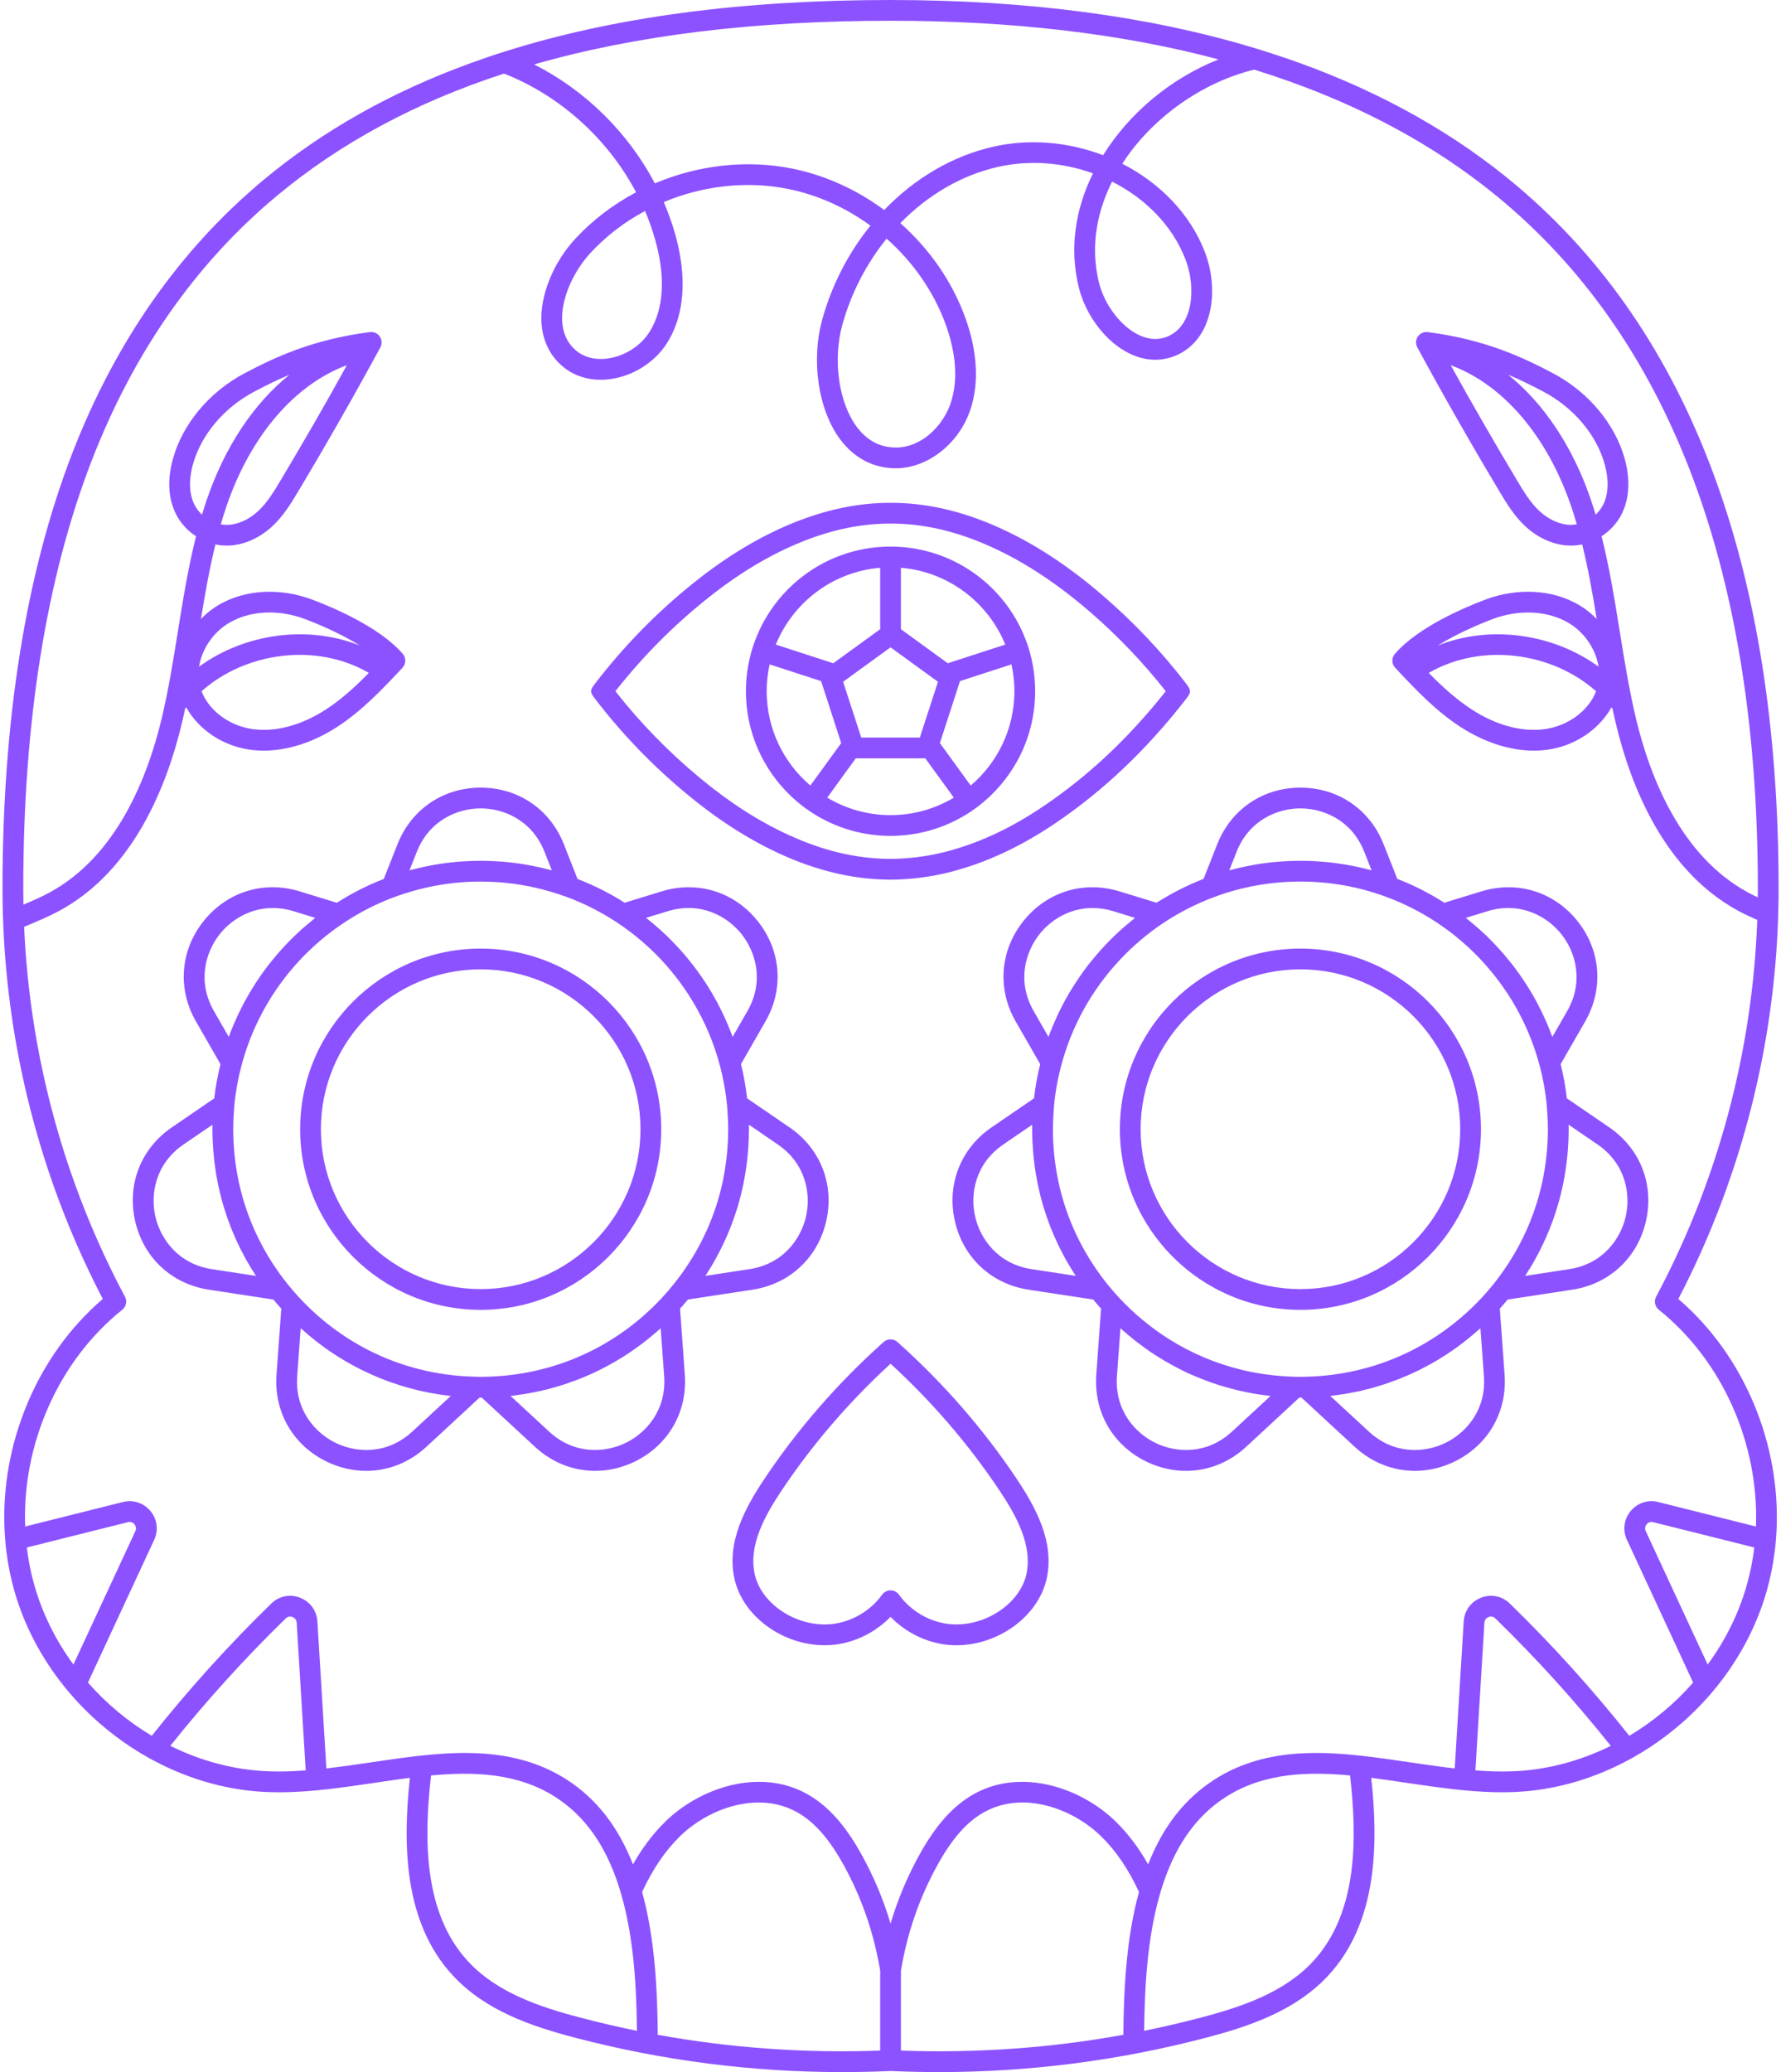
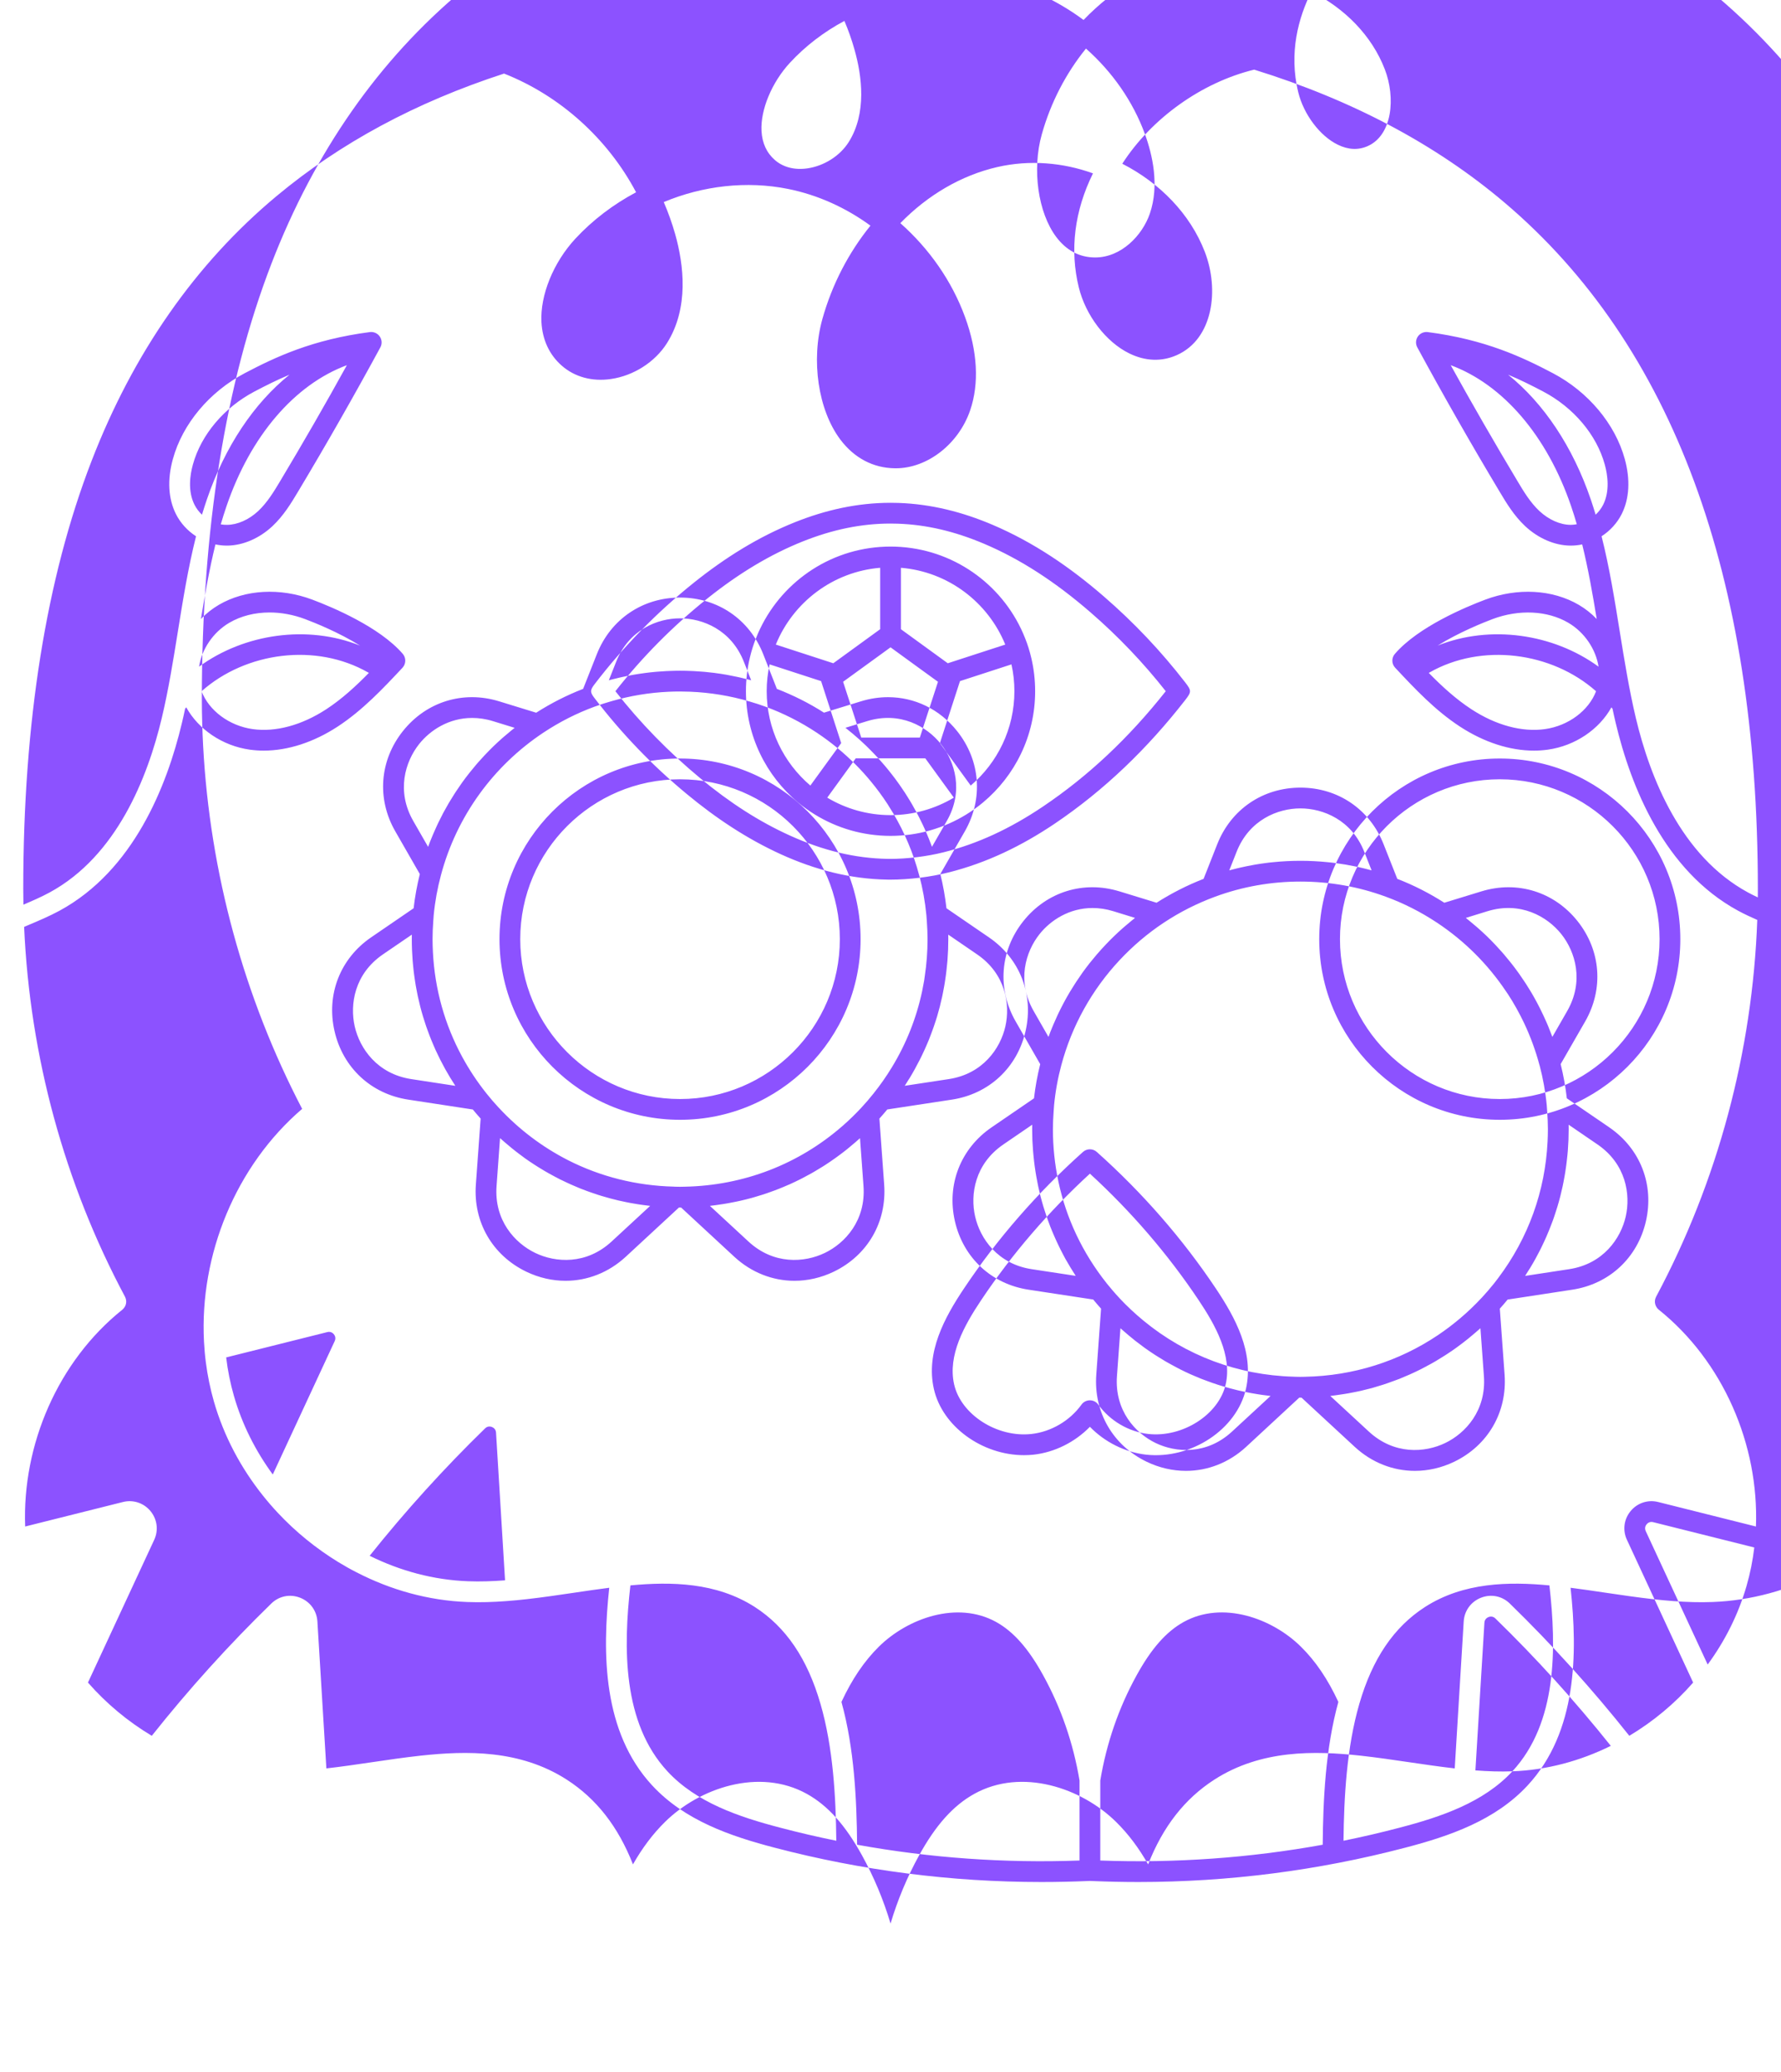
<svg xmlns="http://www.w3.org/2000/svg" fill="#000000" height="499" preserveAspectRatio="xMidYMid meet" version="1.1" viewBox="-0.6 -0.0 429.1 499.0" width="429.1" zoomAndPan="magnify">
  <g id="change1_1">
-     <path d="m184.83 159.99l12.4 4.03 4.84 14.92-7.43 10.23c-6.43-5.48-10.52-13.63-10.52-22.72 0-2.22 0.24-4.38 0.71-6.46zm26.63-23.26v14.79l-11.29 8.2-13.85-4.5c4.15-10.17 13.74-17.55 25.14-18.49zm2.5 19.15l2.5 1.82 5.41 3.93 3.52 2.55-0.57 1.75-2.61 8.01-1.19 3.67h-14.12l-1.19-3.67-2.61-8.01-0.57-1.75 3.51-2.55 5.42-3.93zm2.5-19.15c11.4 0.94 20.99 8.32 25.14 18.49l-13.85 4.5-11.29-8.2zm27.34 29.72c0 9.09-4.09 17.24-10.52 22.72l-7.43-10.23 4.84-14.92 12.4-4.03c0.47 2.08 0.71 4.24 0.71 6.46zm-29.84 29.84c-5.56 0-10.78-1.54-15.25-4.21l6.87-9.47h16.75l6.88 9.47c-4.47 2.67-9.69 4.21-15.25 4.21zm-22.28-3.05c1.28 1.07 2.64 2.04 4.07 2.92 5.3 3.25 11.54 5.13 18.21 5.13s12.91-1.88 18.21-5.13c1.43-0.88 2.79-1.85 4.07-2.92 7.68-6.4 12.56-16.02 12.56-26.79 0-2.76-0.32-5.44-0.93-8.01-0.38-1.64-0.88-3.24-1.5-4.78-4.8-12.17-16.27-20.98-29.91-21.95-0.82-0.06-1.66-0.09-2.5-0.09s-1.68 0.03-2.5 0.09c-13.64 0.97-25.11 9.78-29.91 21.96-0.62 1.54-1.12 3.13-1.5 4.77-0.61 2.57-0.93 5.25-0.93 8.01 0 10.77 4.88 20.39 12.56 26.79zm-21.89-49.09c7.68-6.14 15.21-10.64 23-13.76 7.27-2.9 14.19-4.31 21.17-4.31 0.58 0 1.16 0.01 1.74 0.03 6.9 0.23 13.72 1.83 20.86 4.86 8.65 3.68 17.03 9.08 25.6 16.51 6.61 5.72 12.7 12.1 18.11 18.97-8.97 11.32-18.66 20.42-29.61 27.79-8 5.38-15.83 8.98-23.93 11-4.02 1.01-8.75 1.59-12.95 1.59-0.2 0-0.39 0-0.55-0.01-7.79-0.13-15.49-1.97-23.55-5.63-7.3-3.31-14.36-7.82-21.57-13.79-7.57-6.26-14.44-13.3-20.44-20.95 6.5-8.27 13.94-15.77 22.12-22.3zm-4.86 47.11c6.96 5.76 14.43 10.74 22.68 14.49 8.12 3.68 16.58 5.92 25.53 6.07 0.21 0.01 0.42 0.01 0.64 0.01 4.75 0 9.82-0.65 14.17-1.74 9.23-2.31 17.64-6.42 25.5-11.7 12.13-8.17 22.48-18.24 31.46-29.75 1.6-2.06 1.59-2.32 0-4.37-5.81-7.5-12.31-14.36-19.48-20.57-8.14-7.06-16.95-13.09-26.91-17.33-7.24-3.08-14.76-4.99-22.65-5.26-0.64-0.02-1.27-0.03-1.91-0.03-7.96 0-15.61 1.71-23.02 4.67-8.86 3.54-16.84 8.56-24.27 14.49-9.02 7.21-17.04 15.41-24.06 24.58-1.07 1.4-1.06 1.88 0.01 3.27 6.55 8.58 13.99 16.29 22.31 23.17zm180.69 30.93c0.01 0 0.01 0.01 0.02 0.01 6.65 4.41 12.27 10.05 16.62 16.55 0.13 0.2 0.27 0.39 0.4 0.59h0.01c1.47 2.25 2.78 4.61 3.94 7.04 1.53 3.24 2.78 6.64 3.71 10.14 0 0.01 0.01 0.02 0.02 0.03 0.82 3.11 1.41 6.34 1.72 9.6 0.05 0.51 0.08 1.03 0.11 1.55 0.1 1.41 0.17 2.82 0.17 4.22 0 1-0.03 1.99-0.08 2.97-0.58 11.97-4.64 23.22-11.85 32.81-0.34 0.45-0.68 0.91-1.04 1.36h-0.01v0.01c-0.91 1.14-1.92 2.31-3 3.48h-0.01c-3.2 3.44-6.74 6.43-10.53 8.98-9.38 6.29-20.37 9.79-32.02 10.01-0.36 0.02-0.73 0.02-1.09 0.02s-0.73 0-1.17-0.02c-0.16 0-0.31-0.02-0.47-0.02-13.4-0.36-25.95-5.08-36.13-13.46-2.05-1.69-4.01-3.51-5.86-5.49-0.01-0.01-0.01-0.01-0.01-0.02-1.05-1.12-2.05-2.3-3.01-3.48 0-0.01 0-0.02-0.01-0.02-5.83-7.32-9.78-15.67-11.67-24.62v-0.02c-0.86-4.06-1.3-8.23-1.3-12.49 0-1.4 0.07-2.81 0.17-4.22 0.03-0.52 0.06-1.04 0.11-1.55 0.31-3.27 0.9-6.5 1.74-9.63 2.54-9.52 7.38-18.18 14.04-25.3 3.16-3.38 6.72-6.42 10.64-9.02 0.01 0 0.02-0.01 0.02-0.01 3.86-2.56 8.02-4.66 12.37-6.26 6.57-2.42 13.48-3.64 20.54-3.64 7.07 0 13.99 1.22 20.56 3.64 4.32 1.58 8.48 3.69 12.35 6.26zm12.16-2.76c7.93-2.43 14.39 1.25 17.79 5.51 3.39 4.26 5.54 11.36 1.4 18.56l-3.56 6.2v-0.01c-0.05-0.15-0.11-0.29-0.17-0.43-0.26-0.69-0.52-1.37-0.8-2.05-0.12-0.28-0.24-0.55-0.35-0.83-0.25-0.56-0.49-1.11-0.75-1.66-0.12-0.27-0.25-0.54-0.38-0.8-0.32-0.67-0.65-1.34-1-2-0.06-0.12-0.12-0.24-0.18-0.35-0.41-0.78-0.84-1.54-1.28-2.3-0.13-0.21-0.26-0.42-0.38-0.63-0.34-0.55-0.68-1.11-1.03-1.66-0.15-0.23-0.3-0.46-0.46-0.69-0.38-0.58-0.77-1.15-1.17-1.72-0.12-0.16-0.22-0.32-0.34-0.47-0.51-0.72-1.05-1.43-1.6-2.12-0.1-0.14-0.21-0.27-0.32-0.4-0.45-0.56-0.91-1.12-1.38-1.67-0.16-0.2-0.33-0.39-0.5-0.58-0.46-0.52-0.92-1.03-1.39-1.53-0.14-0.16-0.28-0.31-0.43-0.46-0.62-0.66-1.26-1.3-1.92-1.94-0.01 0-0.01-0.01-0.02-0.02-0.64-0.61-1.29-1.21-1.95-1.79-0.16-0.15-0.32-0.29-0.49-0.43-0.54-0.47-1.1-0.94-1.66-1.39-0.16-0.13-0.31-0.26-0.47-0.38-0.14-0.12-0.29-0.24-0.43-0.35zm17.65 68.21c0.16-0.64 0.31-1.28 0.45-1.93 0.07-0.31 0.12-0.62 0.19-0.93 0.1-0.52 0.2-1.04 0.29-1.57 0.06-0.33 0.12-0.67 0.17-1.01 0.08-0.51 0.15-1.02 0.22-1.52 0.05-0.35 0.09-0.7 0.13-1.04 0.07-0.52 0.12-1.04 0.17-1.56 0.02-0.33 0.06-0.67 0.09-1 0.04-0.57 0.07-1.14 0.1-1.71 0.02-0.29 0.03-0.58 0.05-0.86 0.03-0.85 0.05-1.69 0.05-2.55v-0.04-0.01c0-0.36 0-0.71-0.01-1.07l6.98 4.77c6.84 4.69 7.99 12.03 6.78 17.34s-5.43 11.43-13.64 12.68l-10.6 1.62c0.3-0.46 0.59-0.94 0.88-1.41 0.1-0.15 0.2-0.31 0.3-0.46 0.45-0.74 0.88-1.47 1.29-2.22 0.09-0.16 0.17-0.33 0.27-0.5 0.31-0.57 0.61-1.15 0.91-1.73 0.14-0.28 0.27-0.56 0.41-0.84 0.23-0.48 0.46-0.96 0.68-1.44 0.14-0.31 0.28-0.63 0.42-0.94 0.2-0.46 0.4-0.92 0.58-1.39 0.14-0.32 0.27-0.65 0.39-0.98 0.19-0.47 0.36-0.94 0.54-1.41 0.11-0.32 0.23-0.64 0.34-0.97 0.18-0.51 0.34-1.04 0.51-1.57 0.09-0.27 0.18-0.55 0.26-0.82 0.24-0.8 0.47-1.6 0.67-2.4 0.05-0.17 0.09-0.35 0.13-0.53zm-27.83 59.85c-4.9 2.37-12.31 2.88-18.41-2.76l-9.28-8.57c0.1-0.01 0.21-0.03 0.31-0.04 0.35-0.04 0.69-0.09 1.03-0.13 0.64-0.09 1.27-0.18 1.9-0.28 0.39-0.06 0.77-0.12 1.15-0.19 0.62-0.11 1.24-0.23 1.85-0.36 0.35-0.08 0.7-0.14 1.05-0.22 0.9-0.21 1.8-0.43 2.7-0.67 0.29-0.09 0.58-0.18 0.87-0.26 0.64-0.19 1.27-0.37 1.91-0.58 0.37-0.12 0.75-0.25 1.12-0.38 0.56-0.19 1.11-0.39 1.66-0.6 0.37-0.13 0.74-0.27 1.11-0.41 0.62-0.25 1.23-0.51 1.84-0.78 0.28-0.12 0.55-0.22 0.82-0.35 0.84-0.38 1.68-0.78 2.5-1.19 0.32-0.16 0.62-0.33 0.93-0.49 0.56-0.29 1.11-0.59 1.66-0.89l0.99-0.57c0.55-0.33 1.09-0.66 1.63-1 0.29-0.18 0.58-0.36 0.86-0.54 0.8-0.52 1.59-1.05 2.37-1.61 0.12-0.08 0.23-0.17 0.35-0.26 0.68-0.49 1.35-1 2.01-1.52l0.75-0.6c0.54-0.44 1.07-0.88 1.6-1.34l0.72-0.63 0.48-0.42 0.84 11.53c0.6 8.28-4.42 13.75-9.32 16.11zm-51.36-2.76c-6.09 5.64-13.51 5.13-18.41 2.76-4.9-2.36-9.92-7.83-9.32-16.11l0.84-11.52c0.17 0.16 0.36 0.3 0.53 0.46 0.2 0.18 0.4 0.35 0.6 0.52 0.58 0.51 1.17 1 1.77 1.48 0.2 0.16 0.39 0.33 0.59 0.49 0.76 0.59 1.53 1.17 2.31 1.74 0.02 0.01 0.05 0.03 0.07 0.05 0.8 0.58 1.62 1.12 2.44 1.66 0.25 0.16 0.5 0.31 0.75 0.47 0.57 0.36 1.15 0.71 1.73 1.06 0.32 0.18 0.63 0.36 0.95 0.54 0.55 0.31 1.1 0.6 1.66 0.9 0.31 0.16 0.63 0.34 0.95 0.5 0.81 0.4 1.62 0.8 2.45 1.17 0.36 0.16 0.74 0.31 1.1 0.47 0.5 0.22 1 0.43 1.5 0.63 0.46 0.18 0.93 0.35 1.39 0.52 0.42 0.16 0.84 0.31 1.26 0.46 0.49 0.17 0.99 0.34 1.49 0.5 0.38 0.12 0.76 0.23 1.14 0.35 1.19 0.35 2.39 0.68 3.6 0.97 0.14 0.03 0.27 0.07 0.4 0.09 0.58 0.14 1.16 0.25 1.74 0.37 0.35 0.07 0.71 0.15 1.06 0.21 0.57 0.1 1.13 0.2 1.71 0.29 0.38 0.06 0.76 0.11 1.15 0.17 0.55 0.07 1.11 0.15 1.67 0.21 0.05 0 0.1 0.02 0.16 0.02zm-48.27-39.1c-8.21-1.25-12.42-7.37-13.63-12.68-1.22-5.31-0.07-12.65 6.78-17.34l6.97-4.77c-0.01 0.36-0.01 0.72-0.01 1.07v0.01 0.04c0 0.85 0.02 1.7 0.05 2.54 0.01 0.29 0.03 0.58 0.05 0.87 0.03 0.57 0.06 1.14 0.11 1.7 0.02 0.34 0.05 0.68 0.09 1.01 0.05 0.52 0.1 1.03 0.16 1.55 0.04 0.35 0.08 0.7 0.13 1.05 0.06 0.5 0.14 1 0.22 1.5 0.05 0.35 0.11 0.69 0.17 1.03 0.09 0.52 0.19 1.03 0.29 1.54 0.06 0.32 0.12 0.64 0.19 0.96 0.13 0.61 0.28 1.22 0.42 1.82 0.06 0.21 0.11 0.43 0.16 0.65 0.2 0.79 0.43 1.58 0.66 2.36 0.1 0.32 0.2 0.63 0.3 0.94 0.15 0.49 0.31 0.97 0.47 1.45 0.12 0.35 0.25 0.71 0.38 1.06 0.16 0.43 0.32 0.87 0.48 1.3 0.15 0.36 0.29 0.72 0.44 1.09 0.17 0.41 0.35 0.82 0.53 1.24 0.15 0.36 0.31 0.72 0.48 1.08 0.19 0.41 0.38 0.83 0.58 1.24 0.17 0.35 0.33 0.69 0.51 1.03 0.23 0.46 0.47 0.91 0.71 1.37 0.16 0.28 0.31 0.57 0.46 0.86 0.4 0.71 0.81 1.41 1.24 2.11 0.16 0.26 0.33 0.53 0.49 0.78 0.24 0.39 0.47 0.77 0.72 1.15zm0.48-62.14c-4.13-7.19-1.98-14.3 1.42-18.56 2.64-3.31 7.14-6.27 12.75-6.27 1.59 0 3.27 0.23 5.02 0.77l5.22 1.61c-0.15 0.12-0.3 0.25-0.45 0.37-0.14 0.11-0.27 0.22-0.41 0.33-0.59 0.48-1.18 0.97-1.75 1.47-0.14 0.12-0.27 0.23-0.4 0.35-1.38 1.22-2.71 2.5-3.97 3.83-0.1 0.1-0.2 0.21-0.3 0.32-0.53 0.56-1.04 1.12-1.54 1.7-0.13 0.14-0.26 0.29-0.39 0.44-0.53 0.63-1.06 1.26-1.57 1.9l-0.15 0.18c-0.57 0.73-1.13 1.47-1.68 2.23-0.05 0.07-0.11 0.16-0.16 0.23-0.47 0.66-0.92 1.32-1.36 1.99-0.11 0.17-0.22 0.34-0.33 0.51-0.41 0.63-0.81 1.27-1.2 1.92-0.08 0.14-0.16 0.26-0.23 0.39-0.93 1.57-1.78 3.19-2.57 4.83l-0.24 0.51c-0.31 0.68-0.62 1.36-0.91 2.05-0.07 0.17-0.14 0.33-0.21 0.49-0.36 0.86-0.71 1.73-1.03 2.62zm48.88-38.35c3.04-7.72 9.94-10.47 15.38-10.47 2.72 0 5.81 0.69 8.59 2.34 2.79 1.65 5.28 4.27 6.8 8.13l1.76 4.45c-0.55-0.15-1.1-0.29-1.65-0.43-0.29-0.07-0.57-0.14-0.86-0.2-0.56-0.14-1.13-0.26-1.7-0.37-0.67-0.14-1.34-0.27-2.01-0.38-0.11-0.01-0.21-0.03-0.32-0.05-0.64-0.11-1.29-0.21-1.94-0.29-0.05 0-0.09-0.01-0.13-0.02-0.68-0.09-1.35-0.17-2.03-0.23-2.15-0.22-4.33-0.33-6.51-0.33s-4.35 0.11-6.5 0.33c-0.68 0.06-1.35 0.14-2.03 0.23-0.04 0.01-0.08 0.02-0.13 0.02-0.65 0.08-1.3 0.18-1.94 0.29-0.11 0.02-0.21 0.04-0.32 0.05-0.67 0.11-1.34 0.24-2.01 0.38-0.55 0.11-1.1 0.23-1.65 0.36-0.26 0.05-0.51 0.11-0.77 0.18-0.6 0.14-1.2 0.3-1.79 0.46zm27.55-11.81c-3.47-2.36-7.65-3.66-12.17-3.66-9.04 0-16.72 5.22-20.04 13.63l-3.29 8.34c-3.97 1.54-7.76 3.48-11.33 5.75l-8.94-2.74h-0.01c-8.64-2.65-17.51 0.1-23.14 7.17-5.64 7.07-6.35 16.33-1.85 24.16l5.91 10.28c-0.68 2.69-1.18 5.45-1.5 8.23l-10.22 6.99c-7.46 5.11-10.85 13.77-8.84 22.58 2.01 8.82 8.81 15.15 17.75 16.51l15.58 2.37c0.61 0.74 1.24 1.48 1.89 2.2l-1.15 15.88c-0.66 9.02 3.99 17.05 12.13 20.98 3.08 1.48 6.3 2.2 9.48 2.2 5.24 0 10.36-1.97 14.5-5.79l12.81-11.86c0.09 0 0.17 0.01 0.26 0.01h0.26l12.82 11.85c4.14 3.82 9.26 5.79 14.5 5.79 3.18 0 6.4-0.72 9.48-2.2 8.14-3.93 12.79-11.96 12.13-20.98l-1.15-15.88c0.66-0.74 1.29-1.46 1.88-2.19l15.58-2.38c8.93-1.36 15.74-7.69 17.75-16.51 2.01-8.81-1.37-17.47-8.83-22.57v-0.01l-10.23-6.99c-0.32-2.79-0.82-5.55-1.49-8.24l5.9-10.26c4.5-7.84 3.8-17.1-1.83-24.17-5.64-7.07-14.51-9.82-23.16-7.17l-8.94 2.74c-3.59-2.29-7.38-4.23-11.33-5.75l-3.3-8.34c-1.66-4.21-4.41-7.61-7.87-9.97zm-236.75-31.37c0.051 0.03 0.101 0.06 0.152 0.07-3.179 3.24-6.531 6.32-10.269 8.76-5.91 3.86-12.211 5.56-17.731 4.79-5.672-0.8-10.543-4.46-12.32-9.12 10.719-9.51 27.621-11.69 40.168-4.5zm-40.77-1.42c0.653-4.18 3.352-8.27 7.301-10.58 2.801-1.64 6.16-2.47 9.68-2.47 2.808 0 5.719 0.53 8.551 1.59 2.257 0.85 8.129 3.19 13.25 6.39-12.61-5.05-27.821-2.92-38.782 5.07zm35.61-72.599c-5.168 9.379-10.578 18.749-16.09 27.949-1.438 2.4-3.07 5.12-5.277 7.18-2.231 2.08-4.961 3.29-7.473 3.32-0.52 0.01-1.027-0.03-1.539-0.12 0.422-1.46 0.879-2.91 1.371-4.35 5.777-16.96 16.418-29.311 29.008-33.979zm-33.739 32.369c-0.41 1.21-0.8 2.42-1.171 3.64-0.739-0.7-1.36-1.52-1.809-2.42-1.621-3.25-1.102-7.05-0.379-9.66 1.969-7.17 7.52-13.741 14.84-17.589 2.629-1.383 5.379-2.769 8.437-4.051-8.558 6.891-15.558 17.29-19.918 30.08zm330.07 5.93c-0.51 0.1-1.02 0.15-1.53 0.15-2.51-0.03-5.23-1.24-7.47-3.32-2.21-2.06-3.84-4.78-5.27-7.18-5.51-9.19-10.92-18.57-16.11-27.949 12.6 4.661 23.24 17.019 29.02 33.979 0.49 1.43 0.94 2.87 1.36 4.32zm-16.55-36.01c3.07 1.282 5.81 2.668 8.44 4.051 7.33 3.848 12.88 10.419 14.85 17.589 0.72 2.61 1.23 6.41-0.38 9.66-0.45 0.9-1.08 1.72-1.82 2.41-0.37-1.22-0.75-2.43-1.16-3.63-4.36-12.79-11.36-23.189-19.93-30.08zm21.19 76.23c-1.78 4.66-6.64 8.32-12.32 9.12-5.52 0.77-11.82-0.93-17.72-4.79-3.74-2.44-7.09-5.51-10.27-8.75 0.05-0.02 0.1-0.05 0.15-0.08 12.54-7.18 29.44-5 40.16 4.5zm-38.16-11c5.12-3.19 10.98-5.53 13.23-6.38 6.38-2.39 13.2-2.06 18.23 0.88 3.95 2.31 6.65 6.4 7.3 10.58-10.95-7.98-26.15-10.12-38.76-5.08zm77.13 60.64c-0.8-0.37-1.59-0.77-2.37-1.19-16.14-8.76-23.6-27.66-27.01-41.98-1.62-6.84-2.77-13.96-3.88-20.84-1.22-7.57-2.46-15.34-4.38-22.95 2.04-1.32 3.75-3.17 4.86-5.38 1.84-3.69 2.09-8.26 0.73-13.22-2.33-8.47-8.82-16.2-17.34-20.681-7.32-3.847-16.28-8.097-30.14-9.89-0.94-0.11-1.85 0.301-2.38 1.07-0.53 0.781-0.58 1.781-0.13 2.609 6.33 11.661 13.01 23.372 19.87 34.812 1.6 2.68 3.42 5.72 6.15 8.27 3.14 2.92 7.08 4.62 10.82 4.66h0.15c0.93 0 1.84-0.1 2.74-0.29 1.46 5.93 2.52 11.99 3.5 17.97-1.26-1.32-2.71-2.47-4.33-3.42-6.33-3.7-14.74-4.17-22.52-1.25-4.68 1.76-16.17 6.55-21.78 13.06-0.84 0.97-0.81 2.41 0.07 3.34 4.72 5.04 9.6 10.25 15.62 14.18 5.8 3.78 12 5.78 17.81 5.78 1.13 0 2.25-0.08 3.34-0.23 6.6-0.92 12.39-4.9 15.33-10.19 0.05 0.06 0.1 0.13 0.15 0.19 0.04 0.05 0.07 0.09 0.11 0.13 0.24 1.15 0.5 2.29 0.77 3.43 3.64 15.31 11.72 35.58 29.49 45.22 1.51 0.82 3.07 1.54 4.62 2.22-1.15 31.7-9.51 62.92-24.37 90.73 0 0.01 0 0.01-0.01 0.02-0.06 0.11-0.1 0.22-0.13 0.33-0.02 0.05-0.04 0.09-0.06 0.13-0.03 0.14-0.06 0.28-0.08 0.42 0 0.02-0.01 0.04-0.01 0.05-0.05 0.59 0.11 1.17 0.45 1.66 0.04 0.05 0.07 0.11 0.11 0.15 0.02 0.03 0.05 0.06 0.08 0.09 0.09 0.1 0.19 0.19 0.29 0.28 15.49 12.41 24.15 32.49 23.41 52.21l-23.55-5.9c-2.48-0.62-5.02 0.22-6.64 2.18-1.63 1.97-1.97 4.62-0.89 6.93l15.95 34.37c-4.42 5.05-9.64 9.39-15.38 12.82-8.91-11.22-18.54-21.88-28.79-31.85-1.85-1.81-4.5-2.35-6.92-1.41-2.43 0.94-4.03 3.13-4.19 5.73l-2.16 35.38c-3.64-0.41-7.3-0.95-10.9-1.48-3.88-0.57-7.89-1.16-11.8-1.59-11.09-1.2-23.94-1.46-35.18 5.75-7.15 4.59-12.42 11.31-15.99 20.43-2.25-3.96-4.8-7.35-7.72-10.22-8.28-8.17-22.68-13.12-34.17-6.76-5.06 2.81-9.29 7.52-13.31 14.84-2.86 5.19-5.15 10.67-6.86 16.39-1.71-5.72-4-11.2-6.86-16.39-4.03-7.32-8.25-12.03-13.31-14.84-11.49-6.36-25.89-1.41-34.17 6.76-2.92 2.87-5.47 6.26-7.72 10.22-3.58-9.12-8.84-15.84-15.99-20.43-11.24-7.21-24.09-6.95-35.17-5.75-3.92 0.43-7.931 1.02-11.81 1.59-3.598 0.53-7.262 1.07-10.899 1.48l-2.16-35.38c-0.16-2.6-1.762-4.79-4.191-5.73-2.418-0.94-5.071-0.4-6.918 1.41-10.25 9.97-19.883 20.63-28.793 31.85-5.739-3.43-10.957-7.77-15.379-12.82l15.961-34.37c1.07-2.31 0.73-4.96-0.903-6.93-1.617-1.96-4.168-2.8-6.636-2.18l-23.551 5.9c-0.742-19.72 7.918-39.81 23.41-52.21 0.004 0 0.008-0.01 0.012-0.01 0.055-0.05 0.101-0.1 0.152-0.15 0.563-0.54 0.828-1.28 0.758-2.02 0-0.01-0.004-0.02-0.004-0.03-0.016-0.15-0.043-0.3-0.086-0.44-0.012-0.04-0.031-0.08-0.047-0.12-0.039-0.12-0.082-0.23-0.136-0.34l-0.008-0.02c-14.594-27.32-22.93-57.93-24.301-89.06 0.308-0.13 0.629-0.27 0.949-0.4 2.508-1.06 5.102-2.15 7.578-3.49 17.774-9.64 25.852-29.91 29.492-45.22 0.27-1.14 0.532-2.28 0.77-3.43 0.039-0.04 0.07-0.08 0.109-0.13 0.051-0.07 0.11-0.13 0.161-0.2 2.921 5.3 8.718 9.28 15.32 10.2 1.101 0.15 2.211 0.23 3.34 0.23 5.808 0 12.019-2 17.808-5.78 6.024-3.94 10.91-9.14 15.633-14.18 0.867-0.93 0.899-2.37 0.07-3.34-5.609-6.51-17.109-11.3-21.793-13.06-7.777-2.92-16.187-2.45-22.519 1.25-1.609 0.94-3.059 2.1-4.32 3.4 0.98-5.98 2.043-12.03 3.492-17.95 0.898 0.19 1.808 0.29 2.738 0.29h0.152c3.739-0.04 7.688-1.74 10.821-4.66 2.726-2.55 4.547-5.59 6.156-8.27 6.863-11.45 13.543-23.159 19.871-34.812 0.449-0.828 0.391-1.828-0.141-2.609-0.527-0.769-1.449-1.187-2.378-1.07-13.852 1.793-22.821 6.043-30.141 9.89-8.52 4.481-15 12.211-17.328 20.681-1.371 4.96-1.121 9.53 0.719 13.22 1.109 2.21 2.82 4.06 4.859 5.38-1.91 7.61-3.16 15.37-4.379 22.95-1.109 6.88-2.25 14-3.879 20.84-3.41 14.32-10.859 33.22-27.012 41.98-2.007 1.09-4.109 2-6.32 2.94-0.027-1.29-0.039-2.59-0.039-3.88 0-40.06 5.531-74.7 16.449-102.94 10.082-26.089 25.082-47.561 44.582-63.811 15.309-12.758 33.489-22.571 54.809-29.5 13.53 5.332 25.01 15.73 31.81 28.582-5.44 2.89-10.42 6.648-14.62 11.168-5.31 5.73-8.52 13.621-8.18 20.101 0.22 4.25 1.91 7.879 4.9 10.489 3.11 2.73 7.32 3.871 11.84 3.211 5.45-0.782 10.6-4.071 13.47-8.59 5.39-8.5 4.07-18.989 2.01-26.301-0.75-2.629-1.67-5.207-2.75-7.719 9.41-3.93 19.96-5.172 29.96-3.16 7.16 1.441 13.94 4.531 19.84 8.84-5.21 6.43-9.23 14.082-11.58 22.469-2.79 9.98-1.02 21.902 4.29 29.001 3.37 4.49 7.94 6.9 13.22 6.96h0.17c7.61 0 15.12-5.83 17.91-13.93 2.22-6.461 1.8-14.238-1.22-22.488-3.18-8.704-8.66-16.473-15.59-22.614 6.54-6.718 14.63-11.508 23.4-13.519 7.75-1.77 15.8-1.078 23.01 1.531-4.45 9.012-5.64 18.43-3.41 27.48 1.66 6.75 6.54 13.129 12.15 15.872 3.86 1.898 7.83 2.039 11.47 0.41 8.72-3.883 10.27-15.692 6.74-24.852-3.55-9.199-10.88-16.621-19.89-21.23 7.06-10.95 19.12-19.571 31.78-22.66 23.6 7.308 43.75 17.992 60.3 32 40.51 34.308 61.05 89.89 61.05 165.2 0 0.71 0 1.42-0.01 2.13zm-2.72 165.83c-1.97 6.85-5.2 13.24-9.36 18.91l-14.92-32.13c-0.37-0.8 0.02-1.42 0.21-1.64 0.19-0.23 0.72-0.73 1.57-0.52l24.37 6.1c-0.37 3.14-0.99 6.24-1.87 9.28zm-56.41 44.62c-2.92 0.11-5.9 0.01-8.91-0.22l2.17-35.56c0.05-0.9 0.72-1.26 1-1.37s1-0.29 1.63 0.33c9.89 9.62 19.2 19.89 27.82 30.69-7.38 3.65-15.45 5.83-23.71 6.13zm-48.03 45.77c-6.95 7.5-17.16 10.96-27.16 13.57-4.48 1.18-9 2.23-13.53 3.15 0.12-10.52 0.75-22.42 3.81-32.96 3.15-10.88 8.33-18.51 15.84-23.34 9.29-5.96 20.21-6.11 29.96-5.19 1.71 14.99 1.93 33.06-8.92 44.77zm-45.7 17.68c-17.6 3.19-35.55 4.46-53.59 3.8v-19.26c1.5-9 4.44-17.51 8.74-25.31 3.55-6.46 7.16-10.55 11.35-12.87 9.34-5.18 21.28-0.93 28.24 5.94 3.55 3.49 6.5 7.86 9.03 13.31-3.1 11.21-3.68 23.57-3.77 34.39zm-58.59 3.8c-18.04 0.66-35.99-0.61-53.59-3.8-0.09-10.82-0.67-23.18-3.77-34.39 2.53-5.45 5.48-9.82 9.02-13.31 6.97-6.87 18.91-11.11 28.25-5.94 4.19 2.32 7.8 6.41 11.35 12.87 4.3 7.8 7.23 16.31 8.74 25.3zm-72.13-7.91c-10-2.61-20.21-6.07-27.16-13.57-10.85-11.71-10.63-29.78-8.92-44.77 9.74-0.92 20.66-0.77 29.96 5.19 7.51 4.83 12.69 12.46 15.84 23.34 3.06 10.54 3.7 22.44 3.81 32.96-4.54-0.92-9.05-1.97-13.53-3.15zm-75.189-59.34c-8.262-0.3-16.332-2.48-23.711-6.13 8.621-10.8 17.929-21.07 27.82-30.69 0.629-0.62 1.352-0.44 1.629-0.33 0.281 0.11 0.953 0.47 1 1.37l2.172 35.56c-3.02 0.23-6 0.33-8.91 0.22zm-47.051-25.71c-4.16-5.67-7.391-12.06-9.36-18.91-0.879-3.04-1.5-6.14-1.871-9.28l24.371-6.1c0.86-0.22 1.379 0.29 1.571 0.52 0.187 0.22 0.578 0.84 0.211 1.64zm138.74-320.83c-2.1 3.308-5.91 5.726-9.95 6.308-3.06 0.442-5.84-0.269-7.83-2.019-1.98-1.731-3.06-4.082-3.21-6.992-0.27-5.118 2.49-11.719 6.86-16.438 3.76-4.062 8.22-7.449 13.11-10.062 0.96 2.25 1.78 4.57 2.44 6.929 1.79 6.321 2.99 15.321-1.42 22.274zm71.39-1.942c1.82 4.989 3.51 12.371 1.18 19.141-1.81 5.269-6.9 10.559-13.16 10.559h-0.13c-3.72-0.04-6.84-1.71-9.28-4.96-4.37-5.841-5.84-16.208-3.47-24.65 2.16-7.738 5.86-14.781 10.65-20.691 6.32 5.59 11.31 12.672 14.21 20.601zm40.11-34.332c8.03 4.043 14.55 10.59 17.68 18.723 2.64 6.828 1.82 15.848-4.11 18.488-2.27 1.012-4.71 0.903-7.23-0.34-4.29-2.089-8.19-7.269-9.5-12.57-2.35-9.598 0.06-18.098 3.16-24.301zm-53.37-38.738c29.37 0 55.75 3.109 79.02 9.301-11.36 4.527-21.4 12.777-27.81 23.078-8.29-3.168-17.61-4.078-26.56-2.027-9.86 2.25-18.91 7.66-26.18 15.226-6.56-4.867-14.15-8.367-22.17-9.976-11.05-2.223-22.71-0.832-33.09 3.558-6.43-12.23-16.77-22.422-29.09-28.648 24.57-7.043 53.08-10.512 85.88-10.512zm151.14 39.949c-14.86-12.578-32.5-22.551-52.82-29.871h-0.01c-3.43-1.226-6.93-2.387-10.51-3.476-25.49-7.711-54.82-11.602-87.8-11.602-35.84 0-66.7 4.102-93.01 12.43-2.78 0.871-5.5 1.8-8.18 2.781-19.141 6.949-35.731 16.328-49.938 28.168-20.164 16.801-35.664 38.961-46.051 65.841-11.133 28.83-16.781 64.07-16.781 104.75 0 2 0.031 4.01 0.09 6.01 0.051 1.81 0.121 3.62 0.219 5.43 1.637 30.5 9.808 60.46 23.855 87.39-15.976 13.68-24.738 35.11-23.652 56.04 0.09 1.68 0.238 3.37 0.457 5.04 0.41 3.19 1.062 6.34 1.949 9.44 2.391 8.29 6.48 15.95 11.801 22.61 1.14 1.43 2.34 2.82 3.59 4.15 4.3 4.59 9.222 8.59 14.57 11.86 1.441 0.88 2.91 1.71 4.41 2.47 8.262 4.26 17.352 6.8 26.672 7.14 3.098 0.12 6.25 0.02 9.398-0.22 1.661-0.12 3.321-0.28 4.981-0.47 3.801-0.43 7.578-0.99 11.32-1.54 2.797-0.42 5.664-0.84 8.496-1.2-1.711 15.84-1.582 34.73 10.344 47.6 7.82 8.44 18.83 12.21 29.57 15.01 20.92 5.48 42.47 8.25 64.21 8.25 3.65 0 7.31-0.08 10.98-0.23 0.24 0 0.47-0.02 0.7-0.03 0.23 0.01 0.47 0.03 0.7 0.03 3.67 0.15 7.32 0.23 10.98 0.23 21.74 0 43.29-2.77 64.22-8.25 10.73-2.8 21.74-6.57 29.56-15.01 11.93-12.87 12.06-31.76 10.35-47.6 2.83 0.36 5.69 0.78 8.49 1.2 3.74 0.55 7.52 1.11 11.32 1.54 1.66 0.19 3.32 0.35 4.98 0.47 3.15 0.24 6.29 0.34 9.4 0.22 9.32-0.34 18.41-2.88 26.67-7.14 1.5-0.76 2.97-1.59 4.41-2.47 5.35-3.27 10.27-7.27 14.57-11.86 1.25-1.33 2.45-2.72 3.59-4.15 5.32-6.66 9.41-14.32 11.8-22.61 0.89-3.1 1.54-6.25 1.95-9.44 0.22-1.67 0.37-3.36 0.46-5.04 1.08-20.93-7.68-42.36-23.65-56.04 14.32-27.46 22.53-58.05 23.94-89.17 0.08-1.79 0.14-3.57 0.17-5.36 0.04-1.43 0.05-2.87 0.05-4.3 0-76.85-21.13-133.71-62.82-169.02zm-52.39 188.48c21.23 0 38.5 17.27 38.5 38.5 0 21.22-17.27 38.5-38.5 38.5s-38.5-17.28-38.5-38.5c0-21.23 17.27-38.5 38.5-38.5zm-43.5 38.5c0 23.98 19.52 43.5 43.5 43.5 23.99 0 43.5-19.52 43.5-43.5 0-23.99-19.51-43.5-43.5-43.5-23.98 0-43.5 19.51-43.5 43.5zm-154 38.5c-21.23 0-38.499-17.28-38.499-38.5 0-21.23 17.269-38.5 38.499-38.5s38.5 17.27 38.5 38.5c0 21.22-17.27 38.5-38.5 38.5zm0-82c-23.987 0-43.499 19.51-43.499 43.5 0 23.98 19.512 43.5 43.499 43.5 23.99 0 43.5-19.52 43.5-43.5 0-23.99-19.51-43.5-43.5-43.5zm46.65 80.62v0.01c-0.95 1.2-1.96 2.37-3.01 3.5 0 0-0.01 0-0.01 0.01-1.38 1.48-2.82 2.88-4.32 4.2l-0.02 0.02c-0.07 0.06-0.14 0.11-0.2 0.17-10.52 9.17-23.77 14.31-38 14.58-0.36 0.02-0.73 0.02-1.09 0.02-0.37 0-0.73 0-1.17-0.02-0.12 0-0.24-0.01-0.35-0.02-9.03-0.22-17.686-2.41-25.491-6.38-6.148-3.14-11.769-7.36-16.629-12.59h-0.011c-1.071-1.15-2.075-2.32-2.997-3.48-0.003 0-0.003 0-0.007-0.01-2.219-2.78-4.16-5.72-5.825-8.78-4.199-7.73-6.601-16.26-7.058-25.19-0.055-1.05-0.09-2.11-0.09-3.17 0-1.41 0.066-2.85 0.172-4.29 0.035-0.49 0.058-0.99 0.105-1.48 0.309-3.27 0.903-6.5 1.743-9.63 1.886-7.1 5.062-13.72 9.308-19.58 4.16-5.74 9.348-10.74 15.371-14.74 0.008 0 0.012-0.01 0.016-0.01 3.875-2.57 8.031-4.68 12.351-6.26 1.336-0.49 2.688-0.92 4.051-1.31 4.481-1.29 9.091-2.06 13.781-2.27 0.91-0.04 1.82-0.06 2.73-0.06 0.81 0 1.61 0.02 2.41 0.05 4.89 0.2 9.69 0.99 14.35 2.36 1.27 0.37 2.53 0.77 3.78 1.23 4.37 1.6 8.53 3.71 12.39 6.27 3.43 2.28 6.58 4.88 9.43 7.75 0.63 0.64 1.25 1.29 1.85 1.95 0.6 0.67 1.19 1.35 1.76 2.04 1.43 1.73 2.76 3.53 3.98 5.4 0 0.01 0.01 0.01 0.01 0.01 0.48 0.75 0.95 1.51 1.4 2.27l0.01 0.01c0.68 1.16 1.32 2.33 1.93 3.53 1.21 2.41 2.25 4.9 3.13 7.46 0.43 1.28 0.83 2.58 1.18 3.9l0.03 0.09c0.82 3.09 1.4 6.3 1.71 9.54 0.05 0.49 0.07 0.99 0.11 1.48 0.1 1.44 0.17 2.88 0.17 4.29 0 3.04-0.23 6.04-0.68 8.99-0.05 0.36-0.09 0.72-0.15 1.07-0.03 0.14-0.06 0.27-0.08 0.41-0.12 0.68-0.25 1.37-0.39 2.05-1.38 6.5-3.84 12.7-7.33 18.4-1.3 2.14-2.75 4.21-4.35 6.21zm-11.77 38.44c-4.91 2.37-12.32 2.88-18.41-2.76l-9.27-8.57c0.1-0.01 0.2-0.03 0.3-0.04 0.35-0.04 0.7-0.09 1.04-0.13 0.64-0.09 1.28-0.18 1.91-0.28 0.38-0.06 0.75-0.12 1.13-0.19 0.64-0.11 1.27-0.24 1.91-0.37 0.32-0.07 0.65-0.13 0.98-0.21 0.91-0.21 1.83-0.43 2.74-0.68 0.24-0.07 0.47-0.14 0.72-0.21 0.7-0.2 1.39-0.41 2.08-0.63 0.33-0.11 0.67-0.23 1.01-0.34 0.61-0.21 1.21-0.43 1.81-0.65 0.32-0.13 0.64-0.25 0.96-0.37 0.72-0.29 1.44-0.58 2.15-0.9 0.17-0.07 0.35-0.14 0.53-0.22 0.88-0.4 1.75-0.82 2.61-1.25l0.69-0.36c0.65-0.34 1.29-0.69 1.93-1.04 0.27-0.15 0.53-0.31 0.79-0.46 0.64-0.37 1.27-0.76 1.9-1.15 0.21-0.14 0.42-0.27 0.63-0.4 1.66-1.08 3.28-2.24 4.86-3.48 0.19-0.15 0.38-0.31 0.57-0.46 0.6-0.49 1.2-0.99 1.79-1.5 0.19-0.17 0.39-0.34 0.59-0.52 0.17-0.15 0.35-0.3 0.53-0.46l0.84 11.52c0.6 8.28-4.42 13.75-9.32 16.11zm-51.356-2.76c-6.097 5.64-13.507 5.13-18.41 2.76-4.902-2.36-9.926-7.83-9.32-16.11l0.836-11.53c0.16 0.14 0.328 0.28 0.488 0.42 0.234 0.21 0.473 0.42 0.707 0.62 0.531 0.46 1.067 0.91 1.61 1.35 0.246 0.2 0.496 0.4 0.75 0.6 0.64 0.51 1.296 1 1.957 1.48 0.136 0.11 0.269 0.21 0.406 0.31 0.765 0.55 1.547 1.07 2.332 1.58 0.316 0.21 0.64 0.41 0.961 0.61 0.496 0.31 0.992 0.61 1.496 0.91 0.371 0.22 0.742 0.43 1.117 0.64 0.473 0.27 0.945 0.52 1.422 0.77 0.387 0.21 0.773 0.41 1.164 0.61 0.598 0.3 1.199 0.59 1.805 0.86 0.629 0.3 1.261 0.57 1.902 0.84 0.414 0.18 0.828 0.36 1.246 0.53 0.496 0.2 1 0.38 1.504 0.57 0.375 0.14 0.75 0.27 1.125 0.4 0.531 0.19 1.059 0.37 1.594 0.54 0.332 0.11 0.668 0.21 1.004 0.31 1.304 0.39 2.617 0.75 3.95 1.06 0.05 0.01 0.09 0.02 0.14 0.03 0.59 0.14 1.18 0.25 1.77 0.38 0.34 0.07 0.69 0.14 1.03 0.2 0.57 0.1 1.14 0.2 1.71 0.29 0.39 0.06 0.78 0.11 1.17 0.17 0.54 0.07 1.09 0.15 1.64 0.21 0.06 0 0.11 0.02 0.17 0.02zm-48.265-39.1c-8.207-1.25-12.422-7.37-13.637-12.68-1.211-5.31-0.066-12.65 6.777-17.34l6.981-4.77c-0.008 0.36-0.008 0.71-0.008 1.07v0.01 0.04c0 0.86 0.02 1.7 0.051 2.55 0.012 0.28 0.031 0.57 0.047 0.86 0.027 0.57 0.062 1.14 0.105 1.71 0.027 0.33 0.059 0.67 0.09 1 0.047 0.52 0.102 1.04 0.16 1.56 0.043 0.34 0.086 0.69 0.133 1.04 0.066 0.5 0.141 1.01 0.223 1.51 0.054 0.34 0.105 0.69 0.164 1.03 0.093 0.51 0.191 1.03 0.293 1.54 0.066 0.32 0.125 0.64 0.191 0.96 0.133 0.62 0.281 1.23 0.434 1.83 0.05 0.22 0.093 0.42 0.148 0.63 0.203 0.8 0.426 1.59 0.66 2.37 0.094 0.31 0.196 0.61 0.293 0.92 0.156 0.49 0.313 0.98 0.477 1.47 0.121 0.35 0.25 0.7 0.375 1.04 0.16 0.44 0.32 0.88 0.492 1.32 0.141 0.36 0.281 0.72 0.426 1.07 0.176 0.43 0.355 0.85 0.539 1.27 0.152 0.35 0.308 0.7 0.465 1.06 0.195 0.42 0.402 0.85 0.609 1.27 0.16 0.33 0.316 0.67 0.484 1 0.243 0.48 0.497 0.95 0.75 1.42 0.145 0.27 0.282 0.54 0.43 0.81 0.399 0.71 0.813 1.42 1.238 2.13 0.153 0.25 0.313 0.49 0.473 0.74 0.242 0.39 0.484 0.79 0.738 1.18zm0.476-62.14c-4.133-7.19-1.98-14.29 1.41-18.55 2.645-3.32 7.145-6.28 12.758-6.28 1.59 0 3.274 0.23 5.024 0.77l5.226 1.61c-0.152 0.11-0.293 0.23-0.441 0.35-0.152 0.12-0.301 0.25-0.453 0.37-0.567 0.46-1.125 0.93-1.68 1.41-0.156 0.13-0.316 0.27-0.473 0.41-0.664 0.59-1.32 1.19-1.961 1.81-0.003 0-0.011 0.01-0.015 0.01-0.656 0.64-1.293 1.28-1.918 1.94-0.149 0.15-0.293 0.31-0.438 0.46-0.468 0.5-0.925 1.01-1.379 1.52-0.171 0.2-0.343 0.4-0.511 0.59-0.465 0.55-0.922 1.1-1.367 1.66-0.11 0.13-0.223 0.27-0.332 0.41-0.551 0.69-1.083 1.4-1.598 2.11-0.113 0.16-0.223 0.32-0.336 0.48-0.402 0.57-0.793 1.14-1.176 1.72-0.148 0.23-0.301 0.46-0.449 0.69-0.356 0.55-0.703 1.11-1.043 1.68-0.121 0.2-0.246 0.4-0.363 0.6-0.45 0.77-0.883 1.54-1.301 2.32-0.039 0.08-0.074 0.15-0.113 0.23-0.375 0.71-0.735 1.43-1.082 2.15-0.106 0.22-0.211 0.45-0.313 0.67-0.289 0.62-0.566 1.24-0.832 1.87-0.09 0.21-0.184 0.42-0.269 0.63-0.356 0.85-0.692 1.7-1.008 2.57zm48.871-38.35c3.054-7.72 9.954-10.47 15.394-10.47s12.34 2.75 15.38 10.47l1.76 4.45c-0.06-0.02-0.11-0.03-0.17-0.04-0.17-0.05-0.34-0.09-0.52-0.14-0.66-0.17-1.33-0.34-2-0.49-0.25-0.06-0.5-0.11-0.75-0.16-0.64-0.14-1.29-0.27-1.94-0.39-0.2-0.04-0.41-0.08-0.62-0.12-0.85-0.15-1.71-0.28-2.57-0.39-0.08-0.02-0.17-0.02-0.25-0.04-0.77-0.09-1.54-0.18-2.31-0.25-0.25-0.02-0.51-0.04-0.76-0.06-0.63-0.05-1.27-0.1-1.91-0.13l-0.75-0.03c-0.86-0.04-1.72-0.06-2.59-0.06s-1.73 0.02-2.6 0.06c-0.25 0.01-0.49 0.02-0.74 0.03-0.64 0.03-1.28 0.08-1.93 0.13-0.24 0.02-0.49 0.04-0.74 0.06-0.79 0.07-1.57 0.16-2.34 0.26-0.08 0.01-0.15 0.01-0.22 0.03-0.87 0.11-1.73 0.25-2.59 0.39-0.2 0.04-0.4 0.08-0.6 0.11-0.66 0.12-1.31 0.26-1.97 0.4-0.24 0.05-0.48 0.1-0.73 0.16-0.67 0.15-1.344 0.32-2.012 0.49-0.172 0.05-0.343 0.09-0.519 0.14-0.055 0.01-0.11 0.02-0.164 0.04zm60.464 14.29c7.93-2.43 14.38 1.25 17.77 5.5 3.4 4.26 5.56 11.37 1.42 18.56l-3.56 6.2c-0.25-0.68-0.51-1.35-0.78-2.02-0.03-0.07-0.06-0.13-0.09-0.2-0.2-0.52-0.42-1.04-0.66-1.55-0.09-0.22-0.18-0.43-0.28-0.65-0.27-0.59-0.54-1.18-0.84-1.77-0.3-0.63-0.62-1.25-0.95-1.87-0.02-0.04-0.04-0.09-0.07-0.14-0.35-0.66-0.71-1.3-1.08-1.94-0.37-0.65-0.76-1.29-1.16-1.92-0.39-0.63-0.79-1.26-1.22-1.87-0.41-0.62-0.84-1.23-1.28-1.83-0.37-0.52-0.75-1.03-1.15-1.53-0.59-0.78-1.21-1.54-1.84-2.28-0.29-0.35-0.59-0.69-0.9-1.03-0.48-0.55-0.97-1.09-1.48-1.62-0.32-0.35-0.66-0.7-1.01-1.04-0.68-0.7-1.38-1.38-2.11-2.03-0.36-0.35-0.72-0.67-1.09-0.98-0.73-0.66-1.48-1.29-2.25-1.89-0.2-0.18-0.41-0.34-0.61-0.5zm17.66 68.14c0.16-0.62 0.3-1.23 0.44-1.86 0.07-0.32 0.13-0.63 0.19-0.95 0.1-0.51 0.2-1.03 0.29-1.55 0.06-0.34 0.12-0.68 0.17-1.03 0.08-0.5 0.15-1 0.22-1.5 0.05-0.35 0.09-0.7 0.13-1.05 0.07-0.51 0.12-1.03 0.16-1.55 0.03-0.33 0.07-0.67 0.1-1.01 0.04-0.56 0.07-1.13 0.1-1.7 0.01-0.29 0.04-0.58 0.05-0.87 0.03-0.84 0.05-1.69 0.05-2.54v-0.04-0.01c0-0.35 0-0.71-0.01-1.07l6.97 4.77c6.85 4.69 8 12.03 6.79 17.34s-5.43 11.43-13.64 12.68l-10.6 1.61c0.29-0.45 0.58-0.91 0.86-1.37 0.11-0.17 0.22-0.34 0.33-0.51 0.44-0.72 0.86-1.46 1.27-2.2 0.11-0.19 0.21-0.39 0.31-0.59 0.3-0.54 0.59-1.09 0.87-1.64 0.15-0.29 0.29-0.59 0.44-0.89 0.22-0.46 0.44-0.92 0.65-1.38 0.15-0.33 0.3-0.66 0.44-0.99 0.19-0.44 0.38-0.89 0.57-1.33 0.13-0.34 0.27-0.68 0.4-1.03 0.18-0.45 0.35-0.9 0.51-1.36 0.12-0.34 0.25-0.67 0.36-1.01 0.18-0.5 0.34-1 0.5-1.51 0.09-0.29 0.19-0.59 0.28-0.88 0.23-0.79 0.45-1.58 0.66-2.38 0.05-0.2 0.09-0.4 0.14-0.6zm2.77 23c8.93-1.36 15.74-7.69 17.75-16.51 2.01-8.81-1.37-17.47-8.84-22.57l-10.22-7c-0.32-2.79-0.81-5.56-1.48-8.25l5.89-10.25c4.5-7.84 3.79-17.1-1.85-24.17-4.22-5.29-10.24-8.16-16.63-8.16-2.15 0-4.34 0.32-6.51 0.99l-8.93 2.74c-3.56-2.28-7.38-4.19-11.35-5.73l-3.29-8.36c-3.32-8.41-11-13.63-20.04-13.63s-16.722 5.22-20.046 13.63l-3.305 8.36c-3.929 1.52-7.726 3.45-11.308 5.74l-8.949-2.75c-8.645-2.65-17.52 0.1-23.157 7.17-5.636 7.07-6.34 16.33-1.832 24.16l5.903 10.28c-0.672 2.69-1.176 5.45-1.496 8.23l-10.231 7c-7.461 5.1-10.844 13.76-8.828 22.57 2.012 8.82 8.812 15.15 17.754 16.51l15.57 2.38c0.598 0.73 1.227 1.46 1.883 2.19l-1.152 15.88c-0.661 9.02 3.992 17.05 12.136 20.98 3.075 1.48 6.297 2.2 9.477 2.2 5.242 0 10.363-1.97 14.501-5.79l12.82-11.86c0.09 0 0.17 0.01 0.26 0.01h0.26l12.81 11.85c4.14 3.82 9.26 5.79 14.5 5.79 3.18 0 6.4-0.72 9.48-2.2 8.14-3.93 12.79-11.96 12.13-20.98l-1.15-15.88c0.65-0.72 1.28-1.45 1.9-2.2zm65.97 68.55c-1.64 7.28-10.35 12.86-18.62 11.97-4.74-0.52-9.25-3.16-12.08-7.07-0.46-0.66-1.22-1.04-2.02-1.04s-1.56 0.38-2.03 1.04c-2.82 3.91-7.34 6.55-12.07 7.07-8.29 0.91-16.99-4.69-18.62-11.97-1.56-6.94 2.42-14.14 6.52-20.26 7.39-11.05 16.2-21.28 26.2-30.46 10 9.17 18.81 19.41 26.2 30.46 4.1 6.12 8.07 13.32 6.52 20.26zm-31.06-55.95c-0.94-0.85-2.38-0.85-3.33 0-11 9.83-20.66 20.9-28.69 32.91-4.69 7.01-9.21 15.35-7.24 24.13 2.03 9.08 11.66 15.98 21.71 15.98 0.77 0 1.55-0.04 2.33-0.12 5.08-0.57 9.96-3.02 13.56-6.71 3.59 3.69 8.47 6.14 13.55 6.71 10.85 1.18 21.85-6.09 24.05-15.86 1.97-8.78-2.56-17.12-7.24-24.13-8.03-12.01-17.69-23.08-28.7-32.91" fill="#8c52ff" fill-rule="evenodd" />
+     <path d="m184.83 159.99l12.4 4.03 4.84 14.92-7.43 10.23c-6.43-5.48-10.52-13.63-10.52-22.72 0-2.22 0.24-4.38 0.71-6.46zm26.63-23.26v14.79l-11.29 8.2-13.85-4.5c4.15-10.17 13.74-17.55 25.14-18.49zm2.5 19.15l2.5 1.82 5.41 3.93 3.52 2.55-0.57 1.75-2.61 8.01-1.19 3.67h-14.12l-1.19-3.67-2.61-8.01-0.57-1.75 3.51-2.55 5.42-3.93zm2.5-19.15c11.4 0.94 20.99 8.32 25.14 18.49l-13.85 4.5-11.29-8.2zm27.34 29.72c0 9.09-4.09 17.24-10.52 22.72l-7.43-10.23 4.84-14.92 12.4-4.03c0.47 2.08 0.71 4.24 0.71 6.46zm-29.84 29.84c-5.56 0-10.78-1.54-15.25-4.21l6.87-9.47h16.75l6.88 9.47c-4.47 2.67-9.69 4.21-15.25 4.21zm-22.28-3.05c1.28 1.07 2.64 2.04 4.07 2.92 5.3 3.25 11.54 5.13 18.21 5.13s12.91-1.88 18.21-5.13c1.43-0.88 2.79-1.85 4.07-2.92 7.68-6.4 12.56-16.02 12.56-26.79 0-2.76-0.32-5.44-0.93-8.01-0.38-1.64-0.88-3.24-1.5-4.78-4.8-12.17-16.27-20.98-29.91-21.95-0.82-0.06-1.66-0.09-2.5-0.09s-1.68 0.03-2.5 0.09c-13.64 0.97-25.11 9.78-29.91 21.96-0.62 1.54-1.12 3.13-1.5 4.77-0.61 2.57-0.93 5.25-0.93 8.01 0 10.77 4.88 20.39 12.56 26.79zm-21.89-49.09c7.68-6.14 15.21-10.64 23-13.76 7.27-2.9 14.19-4.31 21.17-4.31 0.58 0 1.16 0.01 1.74 0.03 6.9 0.23 13.72 1.83 20.86 4.86 8.65 3.68 17.03 9.08 25.6 16.51 6.61 5.72 12.7 12.1 18.11 18.97-8.97 11.32-18.66 20.42-29.61 27.79-8 5.38-15.83 8.98-23.93 11-4.02 1.01-8.75 1.59-12.95 1.59-0.2 0-0.39 0-0.55-0.01-7.79-0.13-15.49-1.97-23.55-5.63-7.3-3.31-14.36-7.82-21.57-13.79-7.57-6.26-14.44-13.3-20.44-20.95 6.5-8.27 13.94-15.77 22.12-22.3zm-4.86 47.11c6.96 5.76 14.43 10.74 22.68 14.49 8.12 3.68 16.58 5.92 25.53 6.07 0.21 0.01 0.42 0.01 0.64 0.01 4.75 0 9.82-0.65 14.17-1.74 9.23-2.31 17.64-6.42 25.5-11.7 12.13-8.17 22.48-18.24 31.46-29.75 1.6-2.06 1.59-2.32 0-4.37-5.81-7.5-12.31-14.36-19.48-20.57-8.14-7.06-16.95-13.09-26.91-17.33-7.24-3.08-14.76-4.99-22.65-5.26-0.64-0.02-1.27-0.03-1.91-0.03-7.96 0-15.61 1.71-23.02 4.67-8.86 3.54-16.84 8.56-24.27 14.49-9.02 7.21-17.04 15.41-24.06 24.58-1.07 1.4-1.06 1.88 0.01 3.27 6.55 8.58 13.99 16.29 22.31 23.17zm180.69 30.93c0.01 0 0.01 0.01 0.02 0.01 6.65 4.41 12.27 10.05 16.62 16.55 0.13 0.2 0.27 0.39 0.4 0.59h0.01c1.47 2.25 2.78 4.61 3.94 7.04 1.53 3.24 2.78 6.64 3.71 10.14 0 0.01 0.01 0.02 0.02 0.03 0.82 3.11 1.41 6.34 1.72 9.6 0.05 0.51 0.08 1.03 0.11 1.55 0.1 1.41 0.17 2.82 0.17 4.22 0 1-0.03 1.99-0.08 2.97-0.58 11.97-4.64 23.22-11.85 32.81-0.34 0.45-0.68 0.91-1.04 1.36h-0.01v0.01c-0.91 1.14-1.92 2.31-3 3.48h-0.01c-3.2 3.44-6.74 6.43-10.53 8.98-9.38 6.29-20.37 9.79-32.02 10.01-0.36 0.02-0.73 0.02-1.09 0.02s-0.73 0-1.17-0.02c-0.16 0-0.31-0.02-0.47-0.02-13.4-0.36-25.95-5.08-36.13-13.46-2.05-1.69-4.01-3.51-5.86-5.49-0.01-0.01-0.01-0.01-0.01-0.02-1.05-1.12-2.05-2.3-3.01-3.48 0-0.01 0-0.02-0.01-0.02-5.83-7.32-9.78-15.67-11.67-24.62v-0.02c-0.86-4.06-1.3-8.23-1.3-12.49 0-1.4 0.07-2.81 0.17-4.22 0.03-0.52 0.06-1.04 0.11-1.55 0.31-3.27 0.9-6.5 1.74-9.63 2.54-9.52 7.38-18.18 14.04-25.3 3.16-3.38 6.72-6.42 10.64-9.02 0.01 0 0.02-0.01 0.02-0.01 3.86-2.56 8.02-4.66 12.37-6.26 6.57-2.42 13.48-3.64 20.54-3.64 7.07 0 13.99 1.22 20.56 3.64 4.32 1.58 8.48 3.69 12.35 6.26zm12.16-2.76c7.93-2.43 14.39 1.25 17.79 5.51 3.39 4.26 5.54 11.36 1.4 18.56l-3.56 6.2v-0.01c-0.05-0.15-0.11-0.29-0.17-0.43-0.26-0.69-0.52-1.37-0.8-2.05-0.12-0.28-0.24-0.55-0.35-0.83-0.25-0.56-0.49-1.11-0.75-1.66-0.12-0.27-0.25-0.54-0.38-0.8-0.32-0.67-0.65-1.34-1-2-0.06-0.12-0.12-0.24-0.18-0.35-0.41-0.78-0.84-1.54-1.28-2.3-0.13-0.21-0.26-0.42-0.38-0.63-0.34-0.55-0.68-1.11-1.03-1.66-0.15-0.23-0.3-0.46-0.46-0.69-0.38-0.58-0.77-1.15-1.17-1.72-0.12-0.16-0.22-0.32-0.34-0.47-0.51-0.72-1.05-1.43-1.6-2.12-0.1-0.14-0.21-0.27-0.32-0.4-0.45-0.56-0.91-1.12-1.38-1.67-0.16-0.2-0.33-0.39-0.5-0.58-0.46-0.52-0.92-1.03-1.39-1.53-0.14-0.16-0.28-0.31-0.43-0.46-0.62-0.66-1.26-1.3-1.92-1.94-0.01 0-0.01-0.01-0.02-0.02-0.64-0.61-1.29-1.21-1.95-1.79-0.16-0.15-0.32-0.29-0.49-0.43-0.54-0.47-1.1-0.94-1.66-1.39-0.16-0.13-0.31-0.26-0.47-0.38-0.14-0.12-0.29-0.24-0.43-0.35zm17.65 68.21c0.16-0.64 0.31-1.28 0.45-1.93 0.07-0.31 0.12-0.62 0.19-0.93 0.1-0.52 0.2-1.04 0.29-1.57 0.06-0.33 0.12-0.67 0.17-1.01 0.08-0.51 0.15-1.02 0.22-1.52 0.05-0.35 0.09-0.7 0.13-1.04 0.07-0.52 0.12-1.04 0.17-1.56 0.02-0.33 0.06-0.67 0.09-1 0.04-0.57 0.07-1.14 0.1-1.71 0.02-0.29 0.03-0.58 0.05-0.86 0.03-0.85 0.05-1.69 0.05-2.55v-0.04-0.01c0-0.36 0-0.71-0.01-1.07l6.98 4.77c6.84 4.69 7.99 12.03 6.78 17.34s-5.43 11.43-13.64 12.68l-10.6 1.62c0.3-0.46 0.59-0.94 0.88-1.41 0.1-0.15 0.2-0.31 0.3-0.46 0.45-0.74 0.88-1.47 1.29-2.22 0.09-0.16 0.17-0.33 0.27-0.5 0.31-0.57 0.61-1.15 0.91-1.73 0.14-0.28 0.27-0.56 0.41-0.84 0.23-0.48 0.46-0.96 0.68-1.44 0.14-0.31 0.28-0.63 0.42-0.94 0.2-0.46 0.4-0.92 0.58-1.39 0.14-0.32 0.27-0.65 0.39-0.98 0.19-0.47 0.36-0.94 0.54-1.41 0.11-0.32 0.23-0.64 0.34-0.97 0.18-0.51 0.34-1.04 0.51-1.57 0.09-0.27 0.18-0.55 0.26-0.82 0.24-0.8 0.47-1.6 0.67-2.4 0.05-0.17 0.09-0.35 0.13-0.53zm-27.83 59.85c-4.9 2.37-12.31 2.88-18.41-2.76l-9.28-8.57c0.1-0.01 0.21-0.03 0.31-0.04 0.35-0.04 0.69-0.09 1.03-0.13 0.64-0.09 1.27-0.18 1.9-0.28 0.39-0.06 0.77-0.12 1.15-0.19 0.62-0.11 1.24-0.23 1.85-0.36 0.35-0.08 0.7-0.14 1.05-0.22 0.9-0.21 1.8-0.43 2.7-0.67 0.29-0.09 0.58-0.18 0.87-0.26 0.64-0.19 1.27-0.37 1.91-0.58 0.37-0.12 0.75-0.25 1.12-0.38 0.56-0.19 1.11-0.39 1.66-0.6 0.37-0.13 0.74-0.27 1.11-0.41 0.62-0.25 1.23-0.51 1.84-0.78 0.28-0.12 0.55-0.22 0.82-0.35 0.84-0.38 1.68-0.78 2.5-1.19 0.32-0.16 0.62-0.33 0.93-0.49 0.56-0.29 1.11-0.59 1.66-0.89l0.99-0.57c0.55-0.33 1.09-0.66 1.63-1 0.29-0.18 0.58-0.36 0.86-0.54 0.8-0.52 1.59-1.05 2.37-1.61 0.12-0.08 0.23-0.17 0.35-0.26 0.68-0.49 1.35-1 2.01-1.52l0.75-0.6c0.54-0.44 1.07-0.88 1.6-1.34l0.72-0.63 0.48-0.42 0.84 11.53c0.6 8.28-4.42 13.75-9.32 16.11zm-51.36-2.76c-6.09 5.64-13.51 5.13-18.41 2.76-4.9-2.36-9.92-7.83-9.32-16.11l0.84-11.52c0.17 0.16 0.36 0.3 0.53 0.46 0.2 0.18 0.4 0.35 0.6 0.52 0.58 0.51 1.17 1 1.77 1.48 0.2 0.16 0.39 0.33 0.59 0.49 0.76 0.59 1.53 1.17 2.31 1.74 0.02 0.01 0.05 0.03 0.07 0.05 0.8 0.58 1.62 1.12 2.44 1.66 0.25 0.16 0.5 0.31 0.75 0.47 0.57 0.36 1.15 0.71 1.73 1.06 0.32 0.18 0.63 0.36 0.95 0.54 0.55 0.31 1.1 0.6 1.66 0.9 0.31 0.16 0.63 0.34 0.95 0.5 0.81 0.4 1.62 0.8 2.45 1.17 0.36 0.16 0.74 0.31 1.1 0.47 0.5 0.22 1 0.43 1.5 0.63 0.46 0.18 0.93 0.35 1.39 0.52 0.42 0.16 0.84 0.31 1.26 0.46 0.49 0.17 0.99 0.34 1.49 0.5 0.38 0.12 0.76 0.23 1.14 0.35 1.19 0.35 2.39 0.68 3.6 0.97 0.14 0.03 0.27 0.07 0.4 0.09 0.58 0.14 1.16 0.25 1.74 0.37 0.35 0.07 0.71 0.15 1.06 0.21 0.57 0.1 1.13 0.2 1.71 0.29 0.38 0.06 0.76 0.11 1.15 0.17 0.55 0.07 1.11 0.15 1.67 0.21 0.05 0 0.1 0.02 0.16 0.02zm-48.27-39.1c-8.21-1.25-12.42-7.37-13.63-12.68-1.22-5.31-0.07-12.65 6.78-17.34l6.97-4.77c-0.01 0.36-0.01 0.72-0.01 1.07v0.01 0.04c0 0.85 0.02 1.7 0.05 2.54 0.01 0.29 0.03 0.58 0.05 0.87 0.03 0.57 0.06 1.14 0.11 1.7 0.02 0.34 0.05 0.68 0.09 1.01 0.05 0.52 0.1 1.03 0.16 1.55 0.04 0.35 0.08 0.7 0.13 1.05 0.06 0.5 0.14 1 0.22 1.5 0.05 0.35 0.11 0.69 0.17 1.03 0.09 0.52 0.19 1.03 0.29 1.54 0.06 0.32 0.12 0.64 0.19 0.96 0.13 0.61 0.28 1.22 0.42 1.82 0.06 0.21 0.11 0.43 0.16 0.65 0.2 0.79 0.43 1.58 0.66 2.36 0.1 0.32 0.2 0.63 0.3 0.94 0.15 0.49 0.31 0.97 0.47 1.45 0.12 0.35 0.25 0.71 0.38 1.06 0.16 0.43 0.32 0.87 0.48 1.3 0.15 0.36 0.29 0.72 0.44 1.09 0.17 0.41 0.35 0.82 0.53 1.24 0.15 0.36 0.31 0.72 0.48 1.08 0.19 0.41 0.38 0.83 0.58 1.24 0.17 0.35 0.33 0.69 0.51 1.03 0.23 0.46 0.47 0.91 0.71 1.37 0.16 0.28 0.31 0.57 0.46 0.86 0.4 0.71 0.81 1.41 1.24 2.11 0.16 0.26 0.33 0.53 0.49 0.78 0.24 0.39 0.47 0.77 0.72 1.15zm0.48-62.14c-4.13-7.19-1.98-14.3 1.42-18.56 2.64-3.31 7.14-6.27 12.75-6.27 1.59 0 3.27 0.23 5.02 0.77l5.22 1.61c-0.15 0.12-0.3 0.25-0.45 0.37-0.14 0.11-0.27 0.22-0.41 0.33-0.59 0.48-1.18 0.97-1.75 1.47-0.14 0.12-0.27 0.23-0.4 0.35-1.38 1.22-2.71 2.5-3.97 3.83-0.1 0.1-0.2 0.21-0.3 0.32-0.53 0.56-1.04 1.12-1.54 1.7-0.13 0.14-0.26 0.29-0.39 0.44-0.53 0.63-1.06 1.26-1.57 1.9l-0.15 0.18c-0.57 0.73-1.13 1.47-1.68 2.23-0.05 0.07-0.11 0.16-0.16 0.23-0.47 0.66-0.92 1.32-1.36 1.99-0.11 0.17-0.22 0.34-0.33 0.51-0.41 0.63-0.81 1.27-1.2 1.92-0.08 0.14-0.16 0.26-0.23 0.39-0.93 1.57-1.78 3.19-2.57 4.83l-0.24 0.51c-0.31 0.68-0.62 1.36-0.91 2.05-0.07 0.17-0.14 0.33-0.21 0.49-0.36 0.86-0.71 1.73-1.03 2.62zm48.88-38.35c3.04-7.72 9.94-10.47 15.38-10.47 2.72 0 5.81 0.69 8.59 2.34 2.79 1.65 5.28 4.27 6.8 8.13l1.76 4.45c-0.55-0.15-1.1-0.29-1.65-0.43-0.29-0.07-0.57-0.14-0.86-0.2-0.56-0.14-1.13-0.26-1.7-0.37-0.67-0.14-1.34-0.27-2.01-0.38-0.11-0.01-0.21-0.03-0.32-0.05-0.64-0.11-1.29-0.21-1.94-0.29-0.05 0-0.09-0.01-0.13-0.02-0.68-0.09-1.35-0.17-2.03-0.23-2.15-0.22-4.33-0.33-6.51-0.33s-4.35 0.11-6.5 0.33c-0.68 0.06-1.35 0.14-2.03 0.23-0.04 0.01-0.08 0.02-0.13 0.02-0.65 0.08-1.3 0.18-1.94 0.29-0.11 0.02-0.21 0.04-0.32 0.05-0.67 0.11-1.34 0.24-2.01 0.38-0.55 0.11-1.1 0.23-1.65 0.36-0.26 0.05-0.51 0.11-0.77 0.18-0.6 0.14-1.2 0.3-1.79 0.46zm27.55-11.81c-3.47-2.36-7.65-3.66-12.17-3.66-9.04 0-16.72 5.22-20.04 13.63l-3.29 8.34c-3.97 1.54-7.76 3.48-11.33 5.75l-8.94-2.74h-0.01c-8.64-2.65-17.51 0.1-23.14 7.17-5.64 7.07-6.35 16.33-1.85 24.16l5.91 10.28c-0.68 2.69-1.18 5.45-1.5 8.23l-10.22 6.99c-7.46 5.11-10.85 13.77-8.84 22.58 2.01 8.82 8.81 15.15 17.75 16.51l15.58 2.37c0.61 0.74 1.24 1.48 1.89 2.2l-1.15 15.88c-0.66 9.02 3.99 17.05 12.13 20.98 3.08 1.48 6.3 2.2 9.48 2.2 5.24 0 10.36-1.97 14.5-5.79l12.81-11.86c0.09 0 0.17 0.01 0.26 0.01h0.26l12.82 11.85c4.14 3.82 9.26 5.79 14.5 5.79 3.18 0 6.4-0.72 9.48-2.2 8.14-3.93 12.79-11.96 12.13-20.98l-1.15-15.88c0.66-0.74 1.29-1.46 1.88-2.19l15.58-2.38c8.93-1.36 15.74-7.69 17.75-16.51 2.01-8.81-1.37-17.47-8.83-22.57v-0.01l-10.23-6.99c-0.32-2.79-0.82-5.55-1.49-8.24l5.9-10.26c4.5-7.84 3.8-17.1-1.83-24.17-5.64-7.07-14.51-9.82-23.16-7.17l-8.94 2.74c-3.59-2.29-7.38-4.23-11.33-5.75l-3.3-8.34c-1.66-4.21-4.41-7.61-7.87-9.97zm-236.75-31.37c0.051 0.03 0.101 0.06 0.152 0.07-3.179 3.24-6.531 6.32-10.269 8.76-5.91 3.86-12.211 5.56-17.731 4.79-5.672-0.8-10.543-4.46-12.32-9.12 10.719-9.51 27.621-11.69 40.168-4.5zm-40.77-1.42c0.653-4.18 3.352-8.27 7.301-10.58 2.801-1.64 6.16-2.47 9.68-2.47 2.808 0 5.719 0.53 8.551 1.59 2.257 0.85 8.129 3.19 13.25 6.39-12.61-5.05-27.821-2.92-38.782 5.07zm35.61-72.599c-5.168 9.379-10.578 18.749-16.09 27.949-1.438 2.4-3.07 5.12-5.277 7.18-2.231 2.08-4.961 3.29-7.473 3.32-0.52 0.01-1.027-0.03-1.539-0.12 0.422-1.46 0.879-2.91 1.371-4.35 5.777-16.96 16.418-29.311 29.008-33.979zm-33.739 32.369c-0.41 1.21-0.8 2.42-1.171 3.64-0.739-0.7-1.36-1.52-1.809-2.42-1.621-3.25-1.102-7.05-0.379-9.66 1.969-7.17 7.52-13.741 14.84-17.589 2.629-1.383 5.379-2.769 8.437-4.051-8.558 6.891-15.558 17.29-19.918 30.08zm330.07 5.93c-0.51 0.1-1.02 0.15-1.53 0.15-2.51-0.03-5.23-1.24-7.47-3.32-2.21-2.06-3.84-4.78-5.27-7.18-5.51-9.19-10.92-18.57-16.11-27.949 12.6 4.661 23.24 17.019 29.02 33.979 0.49 1.43 0.94 2.87 1.36 4.32zm-16.55-36.01c3.07 1.282 5.81 2.668 8.44 4.051 7.33 3.848 12.88 10.419 14.85 17.589 0.72 2.61 1.23 6.41-0.38 9.66-0.45 0.9-1.08 1.72-1.82 2.41-0.37-1.22-0.75-2.43-1.16-3.63-4.36-12.79-11.36-23.189-19.93-30.08zm21.19 76.23c-1.78 4.66-6.64 8.32-12.32 9.12-5.52 0.77-11.82-0.93-17.72-4.79-3.74-2.44-7.09-5.51-10.27-8.75 0.05-0.02 0.1-0.05 0.15-0.08 12.54-7.18 29.44-5 40.16 4.5zm-38.16-11c5.12-3.19 10.98-5.53 13.23-6.38 6.38-2.39 13.2-2.06 18.23 0.88 3.95 2.31 6.65 6.4 7.3 10.58-10.95-7.98-26.15-10.12-38.76-5.08zm77.13 60.64c-0.8-0.37-1.59-0.77-2.37-1.19-16.14-8.76-23.6-27.66-27.01-41.98-1.62-6.84-2.77-13.96-3.88-20.84-1.22-7.57-2.46-15.34-4.38-22.95 2.04-1.32 3.75-3.17 4.86-5.38 1.84-3.69 2.09-8.26 0.73-13.22-2.33-8.47-8.82-16.2-17.34-20.681-7.32-3.847-16.28-8.097-30.14-9.89-0.94-0.11-1.85 0.301-2.38 1.07-0.53 0.781-0.58 1.781-0.13 2.609 6.33 11.661 13.01 23.372 19.87 34.812 1.6 2.68 3.42 5.72 6.15 8.27 3.14 2.92 7.08 4.62 10.82 4.66h0.15c0.93 0 1.84-0.1 2.74-0.29 1.46 5.93 2.52 11.99 3.5 17.97-1.26-1.32-2.71-2.47-4.33-3.42-6.33-3.7-14.74-4.17-22.52-1.25-4.68 1.76-16.17 6.55-21.78 13.06-0.84 0.97-0.81 2.41 0.07 3.34 4.72 5.04 9.6 10.25 15.62 14.18 5.8 3.78 12 5.78 17.81 5.78 1.13 0 2.25-0.08 3.34-0.23 6.6-0.92 12.39-4.9 15.33-10.19 0.05 0.06 0.1 0.13 0.15 0.19 0.04 0.05 0.07 0.09 0.11 0.13 0.24 1.15 0.5 2.29 0.77 3.43 3.64 15.31 11.72 35.58 29.49 45.22 1.51 0.82 3.07 1.54 4.62 2.22-1.15 31.7-9.51 62.92-24.37 90.73 0 0.01 0 0.01-0.01 0.02-0.06 0.11-0.1 0.22-0.13 0.33-0.02 0.05-0.04 0.09-0.06 0.13-0.03 0.14-0.06 0.28-0.08 0.42 0 0.02-0.01 0.04-0.01 0.05-0.05 0.59 0.11 1.17 0.45 1.66 0.04 0.05 0.07 0.11 0.11 0.15 0.02 0.03 0.05 0.06 0.08 0.09 0.09 0.1 0.19 0.19 0.29 0.28 15.49 12.41 24.15 32.49 23.41 52.21l-23.55-5.9c-2.48-0.62-5.02 0.22-6.64 2.18-1.63 1.97-1.97 4.62-0.89 6.93l15.95 34.37c-4.42 5.05-9.64 9.39-15.38 12.82-8.91-11.22-18.54-21.88-28.79-31.85-1.85-1.81-4.5-2.35-6.92-1.41-2.43 0.94-4.03 3.13-4.19 5.73l-2.16 35.38c-3.64-0.41-7.3-0.95-10.9-1.48-3.88-0.57-7.89-1.16-11.8-1.59-11.09-1.2-23.94-1.46-35.18 5.75-7.15 4.59-12.42 11.31-15.99 20.43-2.25-3.96-4.8-7.35-7.72-10.22-8.28-8.17-22.68-13.12-34.17-6.76-5.06 2.81-9.29 7.52-13.31 14.84-2.86 5.19-5.15 10.67-6.86 16.39-1.71-5.72-4-11.2-6.86-16.39-4.03-7.32-8.25-12.03-13.31-14.84-11.49-6.36-25.89-1.41-34.17 6.76-2.92 2.87-5.47 6.26-7.72 10.22-3.58-9.12-8.84-15.84-15.99-20.43-11.24-7.21-24.09-6.95-35.17-5.75-3.92 0.43-7.931 1.02-11.81 1.59-3.598 0.53-7.262 1.07-10.899 1.48l-2.16-35.38c-0.16-2.6-1.762-4.79-4.191-5.73-2.418-0.94-5.071-0.4-6.918 1.41-10.25 9.97-19.883 20.63-28.793 31.85-5.739-3.43-10.957-7.77-15.379-12.82l15.961-34.37c1.07-2.31 0.73-4.96-0.903-6.93-1.617-1.96-4.168-2.8-6.636-2.18l-23.551 5.9c-0.742-19.72 7.918-39.81 23.41-52.21 0.004 0 0.008-0.01 0.012-0.01 0.055-0.05 0.101-0.1 0.152-0.15 0.563-0.54 0.828-1.28 0.758-2.02 0-0.01-0.004-0.02-0.004-0.03-0.016-0.15-0.043-0.3-0.086-0.44-0.012-0.04-0.031-0.08-0.047-0.12-0.039-0.12-0.082-0.23-0.136-0.34l-0.008-0.02c-14.594-27.32-22.93-57.93-24.301-89.06 0.308-0.13 0.629-0.27 0.949-0.4 2.508-1.06 5.102-2.15 7.578-3.49 17.774-9.64 25.852-29.91 29.492-45.22 0.27-1.14 0.532-2.28 0.77-3.43 0.039-0.04 0.07-0.08 0.109-0.13 0.051-0.07 0.11-0.13 0.161-0.2 2.921 5.3 8.718 9.28 15.32 10.2 1.101 0.15 2.211 0.23 3.34 0.23 5.808 0 12.019-2 17.808-5.78 6.024-3.94 10.91-9.14 15.633-14.18 0.867-0.93 0.899-2.37 0.07-3.34-5.609-6.51-17.109-11.3-21.793-13.06-7.777-2.92-16.187-2.45-22.519 1.25-1.609 0.94-3.059 2.1-4.32 3.4 0.98-5.98 2.043-12.03 3.492-17.95 0.898 0.19 1.808 0.29 2.738 0.29h0.152c3.739-0.04 7.688-1.74 10.821-4.66 2.726-2.55 4.547-5.59 6.156-8.27 6.863-11.45 13.543-23.159 19.871-34.812 0.449-0.828 0.391-1.828-0.141-2.609-0.527-0.769-1.449-1.187-2.378-1.07-13.852 1.793-22.821 6.043-30.141 9.89-8.52 4.481-15 12.211-17.328 20.681-1.371 4.96-1.121 9.53 0.719 13.22 1.109 2.21 2.82 4.06 4.859 5.38-1.91 7.61-3.16 15.37-4.379 22.95-1.109 6.88-2.25 14-3.879 20.84-3.41 14.32-10.859 33.22-27.012 41.98-2.007 1.09-4.109 2-6.32 2.94-0.027-1.29-0.039-2.59-0.039-3.88 0-40.06 5.531-74.7 16.449-102.94 10.082-26.089 25.082-47.561 44.582-63.811 15.309-12.758 33.489-22.571 54.809-29.5 13.53 5.332 25.01 15.73 31.81 28.582-5.44 2.89-10.42 6.648-14.62 11.168-5.31 5.73-8.52 13.621-8.18 20.101 0.22 4.25 1.91 7.879 4.9 10.489 3.11 2.73 7.32 3.871 11.84 3.211 5.45-0.782 10.6-4.071 13.47-8.59 5.39-8.5 4.07-18.989 2.01-26.301-0.75-2.629-1.67-5.207-2.75-7.719 9.41-3.93 19.96-5.172 29.96-3.16 7.16 1.441 13.94 4.531 19.84 8.84-5.21 6.43-9.23 14.082-11.58 22.469-2.79 9.98-1.02 21.902 4.29 29.001 3.37 4.49 7.94 6.9 13.22 6.96h0.17c7.61 0 15.12-5.83 17.91-13.93 2.22-6.461 1.8-14.238-1.22-22.488-3.18-8.704-8.66-16.473-15.59-22.614 6.54-6.718 14.63-11.508 23.4-13.519 7.75-1.77 15.8-1.078 23.01 1.531-4.45 9.012-5.64 18.43-3.41 27.48 1.66 6.75 6.54 13.129 12.15 15.872 3.86 1.898 7.83 2.039 11.47 0.41 8.72-3.883 10.27-15.692 6.74-24.852-3.55-9.199-10.88-16.621-19.89-21.23 7.06-10.95 19.12-19.571 31.78-22.66 23.6 7.308 43.75 17.992 60.3 32 40.51 34.308 61.05 89.89 61.05 165.2 0 0.71 0 1.42-0.01 2.13zm-2.72 165.83c-1.97 6.85-5.2 13.24-9.36 18.91l-14.92-32.13c-0.37-0.8 0.02-1.42 0.21-1.64 0.19-0.23 0.72-0.73 1.57-0.52l24.37 6.1c-0.37 3.14-0.99 6.24-1.87 9.28zm-56.41 44.62c-2.92 0.11-5.9 0.01-8.91-0.22l2.17-35.56c0.05-0.9 0.72-1.26 1-1.37s1-0.29 1.63 0.33c9.89 9.62 19.2 19.89 27.82 30.69-7.38 3.65-15.45 5.83-23.71 6.13zc-6.95 7.5-17.16 10.96-27.16 13.57-4.48 1.18-9 2.23-13.53 3.15 0.12-10.52 0.75-22.42 3.81-32.96 3.15-10.88 8.33-18.51 15.84-23.34 9.29-5.96 20.21-6.11 29.96-5.19 1.71 14.99 1.93 33.06-8.92 44.77zm-45.7 17.68c-17.6 3.19-35.55 4.46-53.59 3.8v-19.26c1.5-9 4.44-17.51 8.74-25.31 3.55-6.46 7.16-10.55 11.35-12.87 9.34-5.18 21.28-0.93 28.24 5.94 3.55 3.49 6.5 7.86 9.03 13.31-3.1 11.21-3.68 23.57-3.77 34.39zm-58.59 3.8c-18.04 0.66-35.99-0.61-53.59-3.8-0.09-10.82-0.67-23.18-3.77-34.39 2.53-5.45 5.48-9.82 9.02-13.31 6.97-6.87 18.91-11.11 28.25-5.94 4.19 2.32 7.8 6.41 11.35 12.87 4.3 7.8 7.23 16.31 8.74 25.3zm-72.13-7.91c-10-2.61-20.21-6.07-27.16-13.57-10.85-11.71-10.63-29.78-8.92-44.77 9.74-0.92 20.66-0.77 29.96 5.19 7.51 4.83 12.69 12.46 15.84 23.34 3.06 10.54 3.7 22.44 3.81 32.96-4.54-0.92-9.05-1.97-13.53-3.15zm-75.189-59.34c-8.262-0.3-16.332-2.48-23.711-6.13 8.621-10.8 17.929-21.07 27.82-30.69 0.629-0.62 1.352-0.44 1.629-0.33 0.281 0.11 0.953 0.47 1 1.37l2.172 35.56c-3.02 0.23-6 0.33-8.91 0.22zm-47.051-25.71c-4.16-5.67-7.391-12.06-9.36-18.91-0.879-3.04-1.5-6.14-1.871-9.28l24.371-6.1c0.86-0.22 1.379 0.29 1.571 0.52 0.187 0.22 0.578 0.84 0.211 1.64zm138.74-320.83c-2.1 3.308-5.91 5.726-9.95 6.308-3.06 0.442-5.84-0.269-7.83-2.019-1.98-1.731-3.06-4.082-3.21-6.992-0.27-5.118 2.49-11.719 6.86-16.438 3.76-4.062 8.22-7.449 13.11-10.062 0.96 2.25 1.78 4.57 2.44 6.929 1.79 6.321 2.99 15.321-1.42 22.274zm71.39-1.942c1.82 4.989 3.51 12.371 1.18 19.141-1.81 5.269-6.9 10.559-13.16 10.559h-0.13c-3.72-0.04-6.84-1.71-9.28-4.96-4.37-5.841-5.84-16.208-3.47-24.65 2.16-7.738 5.86-14.781 10.65-20.691 6.32 5.59 11.31 12.672 14.21 20.601zm40.11-34.332c8.03 4.043 14.55 10.59 17.68 18.723 2.64 6.828 1.82 15.848-4.11 18.488-2.27 1.012-4.71 0.903-7.23-0.34-4.29-2.089-8.19-7.269-9.5-12.57-2.35-9.598 0.06-18.098 3.16-24.301zm-53.37-38.738c29.37 0 55.75 3.109 79.02 9.301-11.36 4.527-21.4 12.777-27.81 23.078-8.29-3.168-17.61-4.078-26.56-2.027-9.86 2.25-18.91 7.66-26.18 15.226-6.56-4.867-14.15-8.367-22.17-9.976-11.05-2.223-22.71-0.832-33.09 3.558-6.43-12.23-16.77-22.422-29.09-28.648 24.57-7.043 53.08-10.512 85.88-10.512zm151.14 39.949c-14.86-12.578-32.5-22.551-52.82-29.871h-0.01c-3.43-1.226-6.93-2.387-10.51-3.476-25.49-7.711-54.82-11.602-87.8-11.602-35.84 0-66.7 4.102-93.01 12.43-2.78 0.871-5.5 1.8-8.18 2.781-19.141 6.949-35.731 16.328-49.938 28.168-20.164 16.801-35.664 38.961-46.051 65.841-11.133 28.83-16.781 64.07-16.781 104.75 0 2 0.031 4.01 0.09 6.01 0.051 1.81 0.121 3.62 0.219 5.43 1.637 30.5 9.808 60.46 23.855 87.39-15.976 13.68-24.738 35.11-23.652 56.04 0.09 1.68 0.238 3.37 0.457 5.04 0.41 3.19 1.062 6.34 1.949 9.44 2.391 8.29 6.48 15.95 11.801 22.61 1.14 1.43 2.34 2.82 3.59 4.15 4.3 4.59 9.222 8.59 14.57 11.86 1.441 0.88 2.91 1.71 4.41 2.47 8.262 4.26 17.352 6.8 26.672 7.14 3.098 0.12 6.25 0.02 9.398-0.22 1.661-0.12 3.321-0.28 4.981-0.47 3.801-0.43 7.578-0.99 11.32-1.54 2.797-0.42 5.664-0.84 8.496-1.2-1.711 15.84-1.582 34.73 10.344 47.6 7.82 8.44 18.83 12.21 29.57 15.01 20.92 5.48 42.47 8.25 64.21 8.25 3.65 0 7.31-0.08 10.98-0.23 0.24 0 0.47-0.02 0.7-0.03 0.23 0.01 0.47 0.03 0.7 0.03 3.67 0.15 7.32 0.23 10.98 0.23 21.74 0 43.29-2.77 64.22-8.25 10.73-2.8 21.74-6.57 29.56-15.01 11.93-12.87 12.06-31.76 10.35-47.6 2.83 0.36 5.69 0.78 8.49 1.2 3.74 0.55 7.52 1.11 11.32 1.54 1.66 0.19 3.32 0.35 4.98 0.47 3.15 0.24 6.29 0.34 9.4 0.22 9.32-0.34 18.41-2.88 26.67-7.14 1.5-0.76 2.97-1.59 4.41-2.47 5.35-3.27 10.27-7.27 14.57-11.86 1.25-1.33 2.45-2.72 3.59-4.15 5.32-6.66 9.41-14.32 11.8-22.61 0.89-3.1 1.54-6.25 1.95-9.44 0.22-1.67 0.37-3.36 0.46-5.04 1.08-20.93-7.68-42.36-23.65-56.04 14.32-27.46 22.53-58.05 23.94-89.17 0.08-1.79 0.14-3.57 0.17-5.36 0.04-1.43 0.05-2.87 0.05-4.3 0-76.85-21.13-133.71-62.82-169.02zm-52.39 188.48c21.23 0 38.5 17.27 38.5 38.5 0 21.22-17.27 38.5-38.5 38.5s-38.5-17.28-38.5-38.5c0-21.23 17.27-38.5 38.5-38.5zm-43.5 38.5c0 23.98 19.52 43.5 43.5 43.5 23.99 0 43.5-19.52 43.5-43.5 0-23.99-19.51-43.5-43.5-43.5-23.98 0-43.5 19.51-43.5 43.5zm-154 38.5c-21.23 0-38.499-17.28-38.499-38.5 0-21.23 17.269-38.5 38.499-38.5s38.5 17.27 38.5 38.5c0 21.22-17.27 38.5-38.5 38.5zm0-82c-23.987 0-43.499 19.51-43.499 43.5 0 23.98 19.512 43.5 43.499 43.5 23.99 0 43.5-19.52 43.5-43.5 0-23.99-19.51-43.5-43.5-43.5zm46.65 80.62v0.01c-0.95 1.2-1.96 2.37-3.01 3.5 0 0-0.01 0-0.01 0.01-1.38 1.48-2.82 2.88-4.32 4.2l-0.02 0.02c-0.07 0.06-0.14 0.11-0.2 0.17-10.52 9.17-23.77 14.31-38 14.58-0.36 0.02-0.73 0.02-1.09 0.02-0.37 0-0.73 0-1.17-0.02-0.12 0-0.24-0.01-0.35-0.02-9.03-0.22-17.686-2.41-25.491-6.38-6.148-3.14-11.769-7.36-16.629-12.59h-0.011c-1.071-1.15-2.075-2.32-2.997-3.48-0.003 0-0.003 0-0.007-0.01-2.219-2.78-4.16-5.72-5.825-8.78-4.199-7.73-6.601-16.26-7.058-25.19-0.055-1.05-0.09-2.11-0.09-3.17 0-1.41 0.066-2.85 0.172-4.29 0.035-0.49 0.058-0.99 0.105-1.48 0.309-3.27 0.903-6.5 1.743-9.63 1.886-7.1 5.062-13.72 9.308-19.58 4.16-5.74 9.348-10.74 15.371-14.74 0.008 0 0.012-0.01 0.016-0.01 3.875-2.57 8.031-4.68 12.351-6.26 1.336-0.49 2.688-0.92 4.051-1.31 4.481-1.29 9.091-2.06 13.781-2.27 0.91-0.04 1.82-0.06 2.73-0.06 0.81 0 1.61 0.02 2.41 0.05 4.89 0.2 9.69 0.99 14.35 2.36 1.27 0.37 2.53 0.77 3.78 1.23 4.37 1.6 8.53 3.71 12.39 6.27 3.43 2.28 6.58 4.88 9.43 7.75 0.63 0.64 1.25 1.29 1.85 1.95 0.6 0.67 1.19 1.35 1.76 2.04 1.43 1.73 2.76 3.53 3.98 5.4 0 0.01 0.01 0.01 0.01 0.01 0.48 0.75 0.95 1.51 1.4 2.27l0.01 0.01c0.68 1.16 1.32 2.33 1.93 3.53 1.21 2.41 2.25 4.9 3.13 7.46 0.43 1.28 0.83 2.58 1.18 3.9l0.03 0.09c0.82 3.09 1.4 6.3 1.71 9.54 0.05 0.49 0.07 0.99 0.11 1.48 0.1 1.44 0.17 2.88 0.17 4.29 0 3.04-0.23 6.04-0.68 8.99-0.05 0.36-0.09 0.72-0.15 1.07-0.03 0.14-0.06 0.27-0.08 0.41-0.12 0.68-0.25 1.37-0.39 2.05-1.38 6.5-3.84 12.7-7.33 18.4-1.3 2.14-2.75 4.21-4.35 6.21zm-11.77 38.44c-4.91 2.37-12.32 2.88-18.41-2.76l-9.27-8.57c0.1-0.01 0.2-0.03 0.3-0.04 0.35-0.04 0.7-0.09 1.04-0.13 0.64-0.09 1.28-0.18 1.91-0.28 0.38-0.06 0.75-0.12 1.13-0.19 0.64-0.11 1.27-0.24 1.91-0.37 0.32-0.07 0.65-0.13 0.98-0.21 0.91-0.21 1.83-0.43 2.74-0.68 0.24-0.07 0.47-0.14 0.72-0.21 0.7-0.2 1.39-0.41 2.08-0.63 0.33-0.11 0.67-0.23 1.01-0.34 0.61-0.21 1.21-0.43 1.81-0.65 0.32-0.13 0.64-0.25 0.96-0.37 0.72-0.29 1.44-0.58 2.15-0.9 0.17-0.07 0.35-0.14 0.53-0.22 0.88-0.4 1.75-0.82 2.61-1.25l0.69-0.36c0.65-0.34 1.29-0.69 1.93-1.04 0.27-0.15 0.53-0.31 0.79-0.46 0.64-0.37 1.27-0.76 1.9-1.15 0.21-0.14 0.42-0.27 0.63-0.4 1.66-1.08 3.28-2.24 4.86-3.48 0.19-0.15 0.38-0.31 0.57-0.46 0.6-0.49 1.2-0.99 1.79-1.5 0.19-0.17 0.39-0.34 0.59-0.52 0.17-0.15 0.35-0.3 0.53-0.46l0.84 11.52c0.6 8.28-4.42 13.75-9.32 16.11zm-51.356-2.76c-6.097 5.64-13.507 5.13-18.41 2.76-4.902-2.36-9.926-7.83-9.32-16.11l0.836-11.53c0.16 0.14 0.328 0.28 0.488 0.42 0.234 0.21 0.473 0.42 0.707 0.62 0.531 0.46 1.067 0.91 1.61 1.35 0.246 0.2 0.496 0.4 0.75 0.6 0.64 0.51 1.296 1 1.957 1.48 0.136 0.11 0.269 0.21 0.406 0.31 0.765 0.55 1.547 1.07 2.332 1.58 0.316 0.21 0.64 0.41 0.961 0.61 0.496 0.31 0.992 0.61 1.496 0.91 0.371 0.22 0.742 0.43 1.117 0.64 0.473 0.27 0.945 0.52 1.422 0.77 0.387 0.21 0.773 0.41 1.164 0.61 0.598 0.3 1.199 0.59 1.805 0.86 0.629 0.3 1.261 0.57 1.902 0.84 0.414 0.18 0.828 0.36 1.246 0.53 0.496 0.2 1 0.38 1.504 0.57 0.375 0.14 0.75 0.27 1.125 0.4 0.531 0.19 1.059 0.37 1.594 0.54 0.332 0.11 0.668 0.21 1.004 0.31 1.304 0.39 2.617 0.75 3.95 1.06 0.05 0.01 0.09 0.02 0.14 0.03 0.59 0.14 1.18 0.25 1.77 0.38 0.34 0.07 0.69 0.14 1.03 0.2 0.57 0.1 1.14 0.2 1.71 0.29 0.39 0.06 0.78 0.11 1.17 0.17 0.54 0.07 1.09 0.15 1.64 0.21 0.06 0 0.11 0.02 0.17 0.02zm-48.265-39.1c-8.207-1.25-12.422-7.37-13.637-12.68-1.211-5.31-0.066-12.65 6.777-17.34l6.981-4.77c-0.008 0.36-0.008 0.71-0.008 1.07v0.01 0.04c0 0.86 0.02 1.7 0.051 2.55 0.012 0.28 0.031 0.57 0.047 0.86 0.027 0.57 0.062 1.14 0.105 1.71 0.027 0.33 0.059 0.67 0.09 1 0.047 0.52 0.102 1.04 0.16 1.56 0.043 0.34 0.086 0.69 0.133 1.04 0.066 0.5 0.141 1.01 0.223 1.51 0.054 0.34 0.105 0.69 0.164 1.03 0.093 0.51 0.191 1.03 0.293 1.54 0.066 0.32 0.125 0.64 0.191 0.96 0.133 0.62 0.281 1.23 0.434 1.83 0.05 0.22 0.093 0.42 0.148 0.63 0.203 0.8 0.426 1.59 0.66 2.37 0.094 0.31 0.196 0.61 0.293 0.92 0.156 0.49 0.313 0.98 0.477 1.47 0.121 0.35 0.25 0.7 0.375 1.04 0.16 0.44 0.32 0.88 0.492 1.32 0.141 0.36 0.281 0.72 0.426 1.07 0.176 0.43 0.355 0.85 0.539 1.27 0.152 0.35 0.308 0.7 0.465 1.06 0.195 0.42 0.402 0.85 0.609 1.27 0.16 0.33 0.316 0.67 0.484 1 0.243 0.48 0.497 0.95 0.75 1.42 0.145 0.27 0.282 0.54 0.43 0.81 0.399 0.71 0.813 1.42 1.238 2.13 0.153 0.25 0.313 0.49 0.473 0.74 0.242 0.39 0.484 0.79 0.738 1.18zm0.476-62.14c-4.133-7.19-1.98-14.29 1.41-18.55 2.645-3.32 7.145-6.28 12.758-6.28 1.59 0 3.274 0.23 5.024 0.77l5.226 1.61c-0.152 0.11-0.293 0.23-0.441 0.35-0.152 0.12-0.301 0.25-0.453 0.37-0.567 0.46-1.125 0.93-1.68 1.41-0.156 0.13-0.316 0.27-0.473 0.41-0.664 0.59-1.32 1.19-1.961 1.81-0.003 0-0.011 0.01-0.015 0.01-0.656 0.64-1.293 1.28-1.918 1.94-0.149 0.15-0.293 0.31-0.438 0.46-0.468 0.5-0.925 1.01-1.379 1.52-0.171 0.2-0.343 0.4-0.511 0.59-0.465 0.55-0.922 1.1-1.367 1.66-0.11 0.13-0.223 0.27-0.332 0.41-0.551 0.69-1.083 1.4-1.598 2.11-0.113 0.16-0.223 0.32-0.336 0.48-0.402 0.57-0.793 1.14-1.176 1.72-0.148 0.23-0.301 0.46-0.449 0.69-0.356 0.55-0.703 1.11-1.043 1.68-0.121 0.2-0.246 0.4-0.363 0.6-0.45 0.77-0.883 1.54-1.301 2.32-0.039 0.08-0.074 0.15-0.113 0.23-0.375 0.71-0.735 1.43-1.082 2.15-0.106 0.22-0.211 0.45-0.313 0.67-0.289 0.62-0.566 1.24-0.832 1.87-0.09 0.21-0.184 0.42-0.269 0.63-0.356 0.85-0.692 1.7-1.008 2.57zm48.871-38.35c3.054-7.72 9.954-10.47 15.394-10.47s12.34 2.75 15.38 10.47l1.76 4.45c-0.06-0.02-0.11-0.03-0.17-0.04-0.17-0.05-0.34-0.09-0.52-0.14-0.66-0.17-1.33-0.34-2-0.49-0.25-0.06-0.5-0.11-0.75-0.16-0.64-0.14-1.29-0.27-1.94-0.39-0.2-0.04-0.41-0.08-0.62-0.12-0.85-0.15-1.71-0.28-2.57-0.39-0.08-0.02-0.17-0.02-0.25-0.04-0.77-0.09-1.54-0.18-2.31-0.25-0.25-0.02-0.51-0.04-0.76-0.06-0.63-0.05-1.27-0.1-1.91-0.13l-0.75-0.03c-0.86-0.04-1.72-0.06-2.59-0.06s-1.73 0.02-2.6 0.06c-0.25 0.01-0.49 0.02-0.74 0.03-0.64 0.03-1.28 0.08-1.93 0.13-0.24 0.02-0.49 0.04-0.74 0.06-0.79 0.07-1.57 0.16-2.34 0.26-0.08 0.01-0.15 0.01-0.22 0.03-0.87 0.11-1.73 0.25-2.59 0.39-0.2 0.04-0.4 0.08-0.6 0.11-0.66 0.12-1.31 0.26-1.97 0.4-0.24 0.05-0.48 0.1-0.73 0.16-0.67 0.15-1.344 0.32-2.012 0.49-0.172 0.05-0.343 0.09-0.519 0.14-0.055 0.01-0.11 0.02-0.164 0.04zm60.464 14.29c7.93-2.43 14.38 1.25 17.77 5.5 3.4 4.26 5.56 11.37 1.42 18.56l-3.56 6.2c-0.25-0.68-0.51-1.35-0.78-2.02-0.03-0.07-0.06-0.13-0.09-0.2-0.2-0.52-0.42-1.04-0.66-1.55-0.09-0.22-0.18-0.43-0.28-0.65-0.27-0.59-0.54-1.18-0.84-1.77-0.3-0.63-0.62-1.25-0.95-1.87-0.02-0.04-0.04-0.09-0.07-0.14-0.35-0.66-0.71-1.3-1.08-1.94-0.37-0.65-0.76-1.29-1.16-1.92-0.39-0.63-0.79-1.26-1.22-1.87-0.41-0.62-0.84-1.23-1.28-1.83-0.37-0.52-0.75-1.03-1.15-1.53-0.59-0.78-1.21-1.54-1.84-2.28-0.29-0.35-0.59-0.69-0.9-1.03-0.48-0.55-0.97-1.09-1.48-1.62-0.32-0.35-0.66-0.7-1.01-1.04-0.68-0.7-1.38-1.38-2.11-2.03-0.36-0.35-0.72-0.67-1.09-0.98-0.73-0.66-1.48-1.29-2.25-1.89-0.2-0.18-0.41-0.34-0.61-0.5zm17.66 68.14c0.16-0.62 0.3-1.23 0.44-1.86 0.07-0.32 0.13-0.63 0.19-0.95 0.1-0.51 0.2-1.03 0.29-1.55 0.06-0.34 0.12-0.68 0.17-1.03 0.08-0.5 0.15-1 0.22-1.5 0.05-0.35 0.09-0.7 0.13-1.05 0.07-0.51 0.12-1.03 0.16-1.55 0.03-0.33 0.07-0.67 0.1-1.01 0.04-0.56 0.07-1.13 0.1-1.7 0.01-0.29 0.04-0.58 0.05-0.87 0.03-0.84 0.05-1.69 0.05-2.54v-0.04-0.01c0-0.35 0-0.71-0.01-1.07l6.97 4.77c6.85 4.69 8 12.03 6.79 17.34s-5.43 11.43-13.64 12.68l-10.6 1.61c0.29-0.45 0.58-0.91 0.86-1.37 0.11-0.17 0.22-0.34 0.33-0.51 0.44-0.72 0.86-1.46 1.27-2.2 0.11-0.19 0.21-0.39 0.31-0.59 0.3-0.54 0.59-1.09 0.87-1.64 0.15-0.29 0.29-0.59 0.44-0.89 0.22-0.46 0.44-0.92 0.65-1.38 0.15-0.33 0.3-0.66 0.44-0.99 0.19-0.44 0.38-0.89 0.57-1.33 0.13-0.34 0.27-0.68 0.4-1.03 0.18-0.45 0.35-0.9 0.51-1.36 0.12-0.34 0.25-0.67 0.36-1.01 0.18-0.5 0.34-1 0.5-1.51 0.09-0.29 0.19-0.59 0.28-0.88 0.23-0.79 0.45-1.58 0.66-2.38 0.05-0.2 0.09-0.4 0.14-0.6zm2.77 23c8.93-1.36 15.74-7.69 17.75-16.51 2.01-8.81-1.37-17.47-8.84-22.57l-10.22-7c-0.32-2.79-0.81-5.56-1.48-8.25l5.89-10.25c4.5-7.84 3.79-17.1-1.85-24.17-4.22-5.29-10.24-8.16-16.63-8.16-2.15 0-4.34 0.32-6.51 0.99l-8.93 2.74c-3.56-2.28-7.38-4.19-11.35-5.73l-3.29-8.36c-3.32-8.41-11-13.63-20.04-13.63s-16.722 5.22-20.046 13.63l-3.305 8.36c-3.929 1.52-7.726 3.45-11.308 5.74l-8.949-2.75c-8.645-2.65-17.52 0.1-23.157 7.17-5.636 7.07-6.34 16.33-1.832 24.16l5.903 10.28c-0.672 2.69-1.176 5.45-1.496 8.23l-10.231 7c-7.461 5.1-10.844 13.76-8.828 22.57 2.012 8.82 8.812 15.15 17.754 16.51l15.57 2.38c0.598 0.73 1.227 1.46 1.883 2.19l-1.152 15.88c-0.661 9.02 3.992 17.05 12.136 20.98 3.075 1.48 6.297 2.2 9.477 2.2 5.242 0 10.363-1.97 14.501-5.79l12.82-11.86c0.09 0 0.17 0.01 0.26 0.01h0.26l12.81 11.85c4.14 3.82 9.26 5.79 14.5 5.79 3.18 0 6.4-0.72 9.48-2.2 8.14-3.93 12.79-11.96 12.13-20.98l-1.15-15.88c0.65-0.72 1.28-1.45 1.9-2.2zm65.97 68.55c-1.64 7.28-10.35 12.86-18.62 11.97-4.74-0.52-9.25-3.16-12.08-7.07-0.46-0.66-1.22-1.04-2.02-1.04s-1.56 0.38-2.03 1.04c-2.82 3.91-7.34 6.55-12.07 7.07-8.29 0.91-16.99-4.69-18.62-11.97-1.56-6.94 2.42-14.14 6.52-20.26 7.39-11.05 16.2-21.28 26.2-30.46 10 9.17 18.81 19.41 26.2 30.46 4.1 6.12 8.07 13.32 6.52 20.26zm-31.06-55.95c-0.94-0.85-2.38-0.85-3.33 0-11 9.83-20.66 20.9-28.69 32.91-4.69 7.01-9.21 15.35-7.24 24.13 2.03 9.08 11.66 15.98 21.71 15.98 0.77 0 1.55-0.04 2.33-0.12 5.08-0.57 9.96-3.02 13.56-6.71 3.59 3.69 8.47 6.14 13.55 6.71 10.85 1.18 21.85-6.09 24.05-15.86 1.97-8.78-2.56-17.12-7.24-24.13-8.03-12.01-17.69-23.08-28.7-32.91" fill="#8c52ff" fill-rule="evenodd" />
  </g>
</svg>